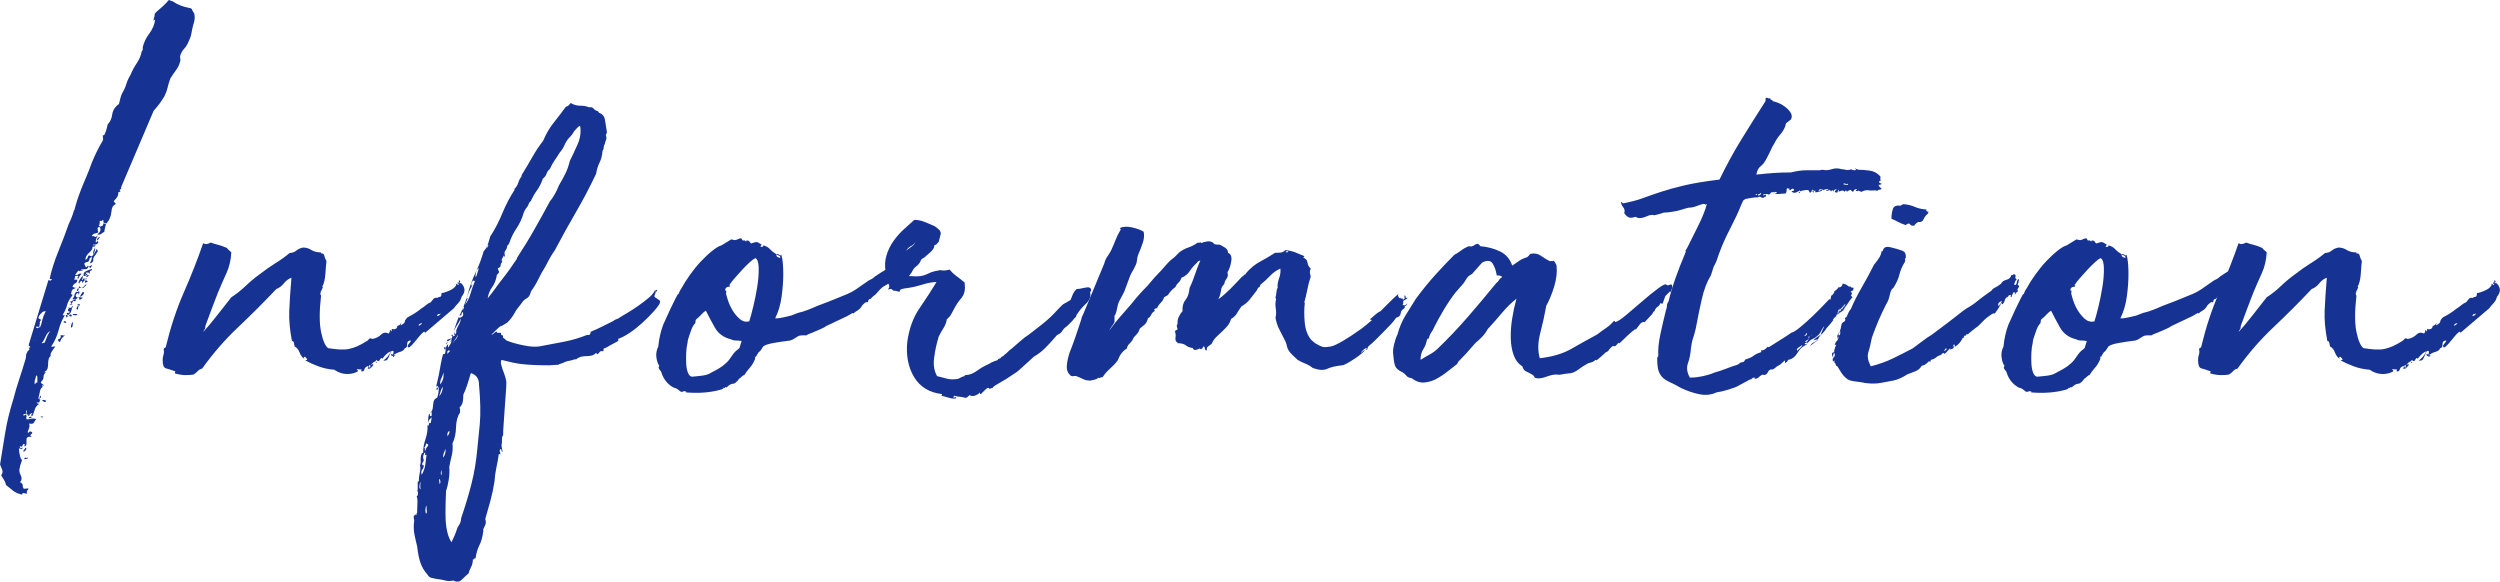
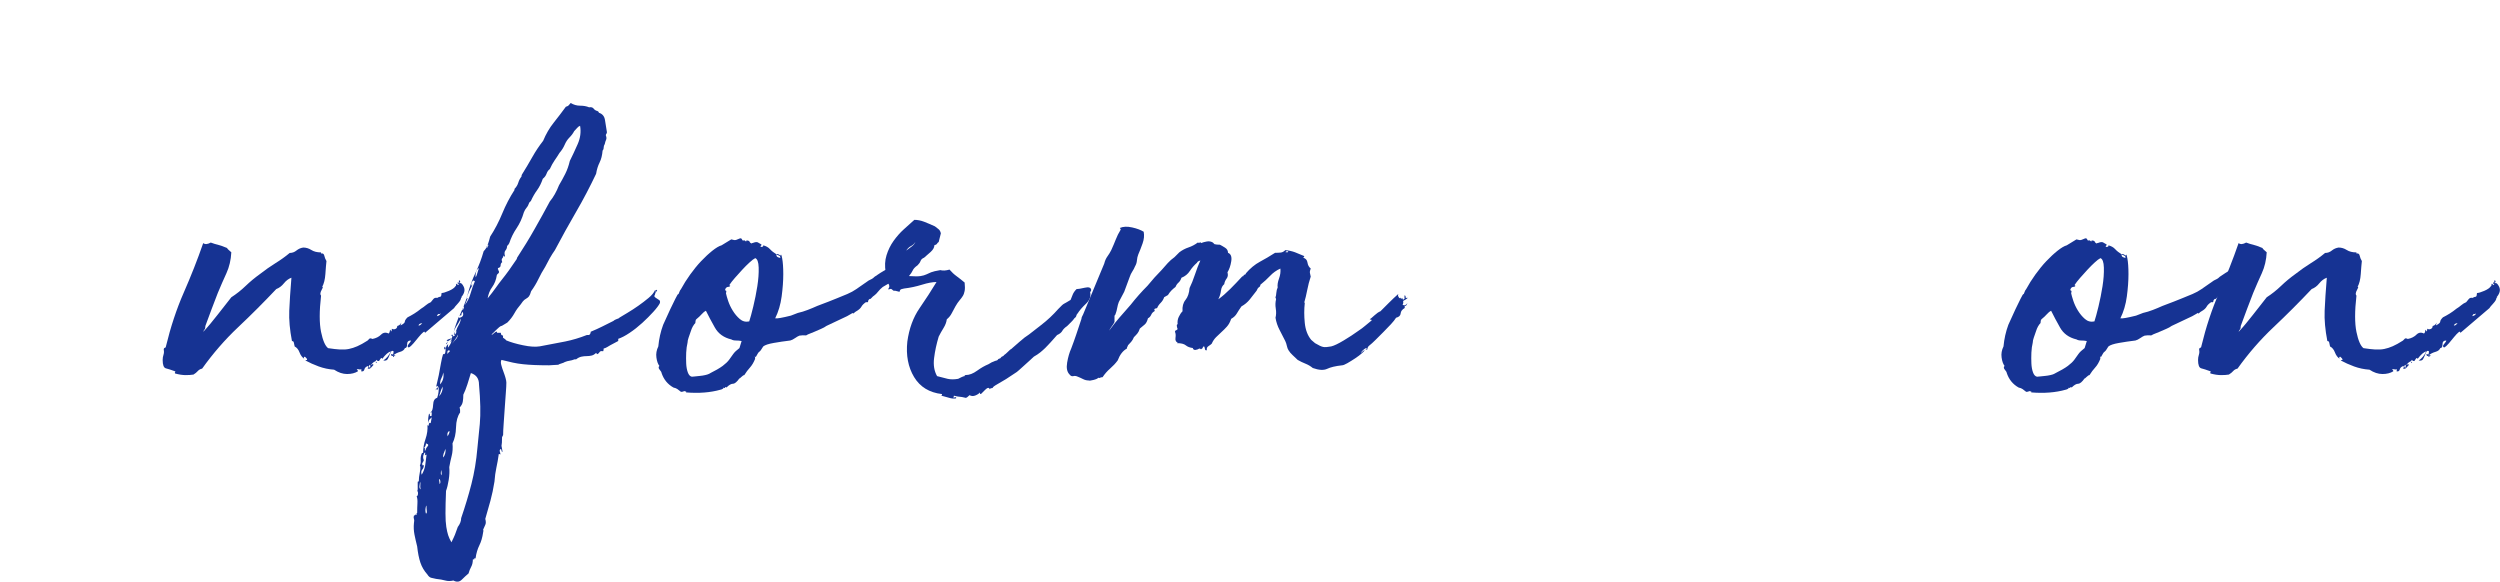
<svg xmlns="http://www.w3.org/2000/svg" viewBox="0 0 462.48 107.67">
  <g fill="#163393">
-     <path d="m3.71 86.32c-.2.53-.17 1.05.1 1.55s.23.95-.1 1.35c.33.13.5.33.5.6s.07.47.2.6c.2 0 .37-.02.5-.05s.27-.02.4.05c-.33.33-.44.63-.3.9-.2 0-.33-.02-.4-.05s-.17-.05-.3-.05c-.07 0-.13.03-.2.1s-.03.13.1.2c-.74-.13-1.34-.39-1.8-.75-.47-.37-.9-.72-1.3-1.05-.07-.33-.18-.64-.35-.9-.17-.27-.35-.57-.55-.9.27-.33.33-.67.2-1s-.27-.67-.4-1c.33-2 .65-3.96.95-5.86s.82-4.02 1.55-6.36c.27-1.07.6-2.2 1-3.4s.8-2.47 1.2-3.81c.07-.2.1-.42.1-.65s.1-.52.3-.85c.13-.13.23-.23.3-.3s.03-.2-.1-.4h.3c0-.13-.05-.22-.15-.25s-.15-.12-.15-.25l3.6-11.82c0-.13.08-.17.25-.1s.28.03.35-.1c.13-.13.12-.18-.05-.15s-.25-.02-.25-.15c.33-1.54.87-3.2 1.6-5.01.73-1.8 1.37-3.47 1.9-5.01.2-.4.38-.82.55-1.25s.32-.88.45-1.35l.2-.2h-.1c.4-1.53.97-3.15 1.7-4.86.73-1.7 1.23-2.95 1.5-3.76.6-1.47 1.27-2.8 2-4.01.07-.13.08-.28.05-.45s-.05-.32-.05-.45c0-.07.03-.1.1-.1.13 0 .2-.03.2-.1.27-.53.47-1.17.6-1.9.47-.47.75-1.08.85-1.85s.52-1.42 1.25-1.95c.13-.53.23-.93.3-1.2s.17-.53.3-.8c.33-.53.58-1.08.75-1.65s.42-1.12.75-1.65c.33-.8.73-1.55 1.2-2.25s.77-1.42.9-2.15c.13-.13.2-.27.2-.4v-.4c.2-.87.6-1.7 1.2-2.5s.97-1.67 1.1-2.6l-.3.2c0-.2.03-.38.1-.55s.1-.38.1-.65c0-.07.1-.2.3-.4.47-.4.88-.77 1.25-1.1s.72-.7 1.05-1.1c.13 0 .25.03.35.1s.22.1.35.1c.47.33.97.6 1.5.8s1.13.37 1.8.5h.1l.2.2c.07.13.12.25.15.35s.12.22.25.35c.2.67.13 1.44-.2 2.3-.13.53-.23 1.02-.3 1.45-.07.44-.23.92-.5 1.45-.2.54-.48 1-.85 1.4s-.62.87-.75 1.4c0 .2.02.39.05.55.03.17.02.32-.05.45-.13.54-.38 1.05-.75 1.55s-.72 1.02-1.05 1.55c-.2.54-.37 1.09-.5 1.65-.13.57-.33 1.12-.6 1.65-.33.54-.64.99-.9 1.35-.27.37-.64.82-1.1 1.35l-6.01 14.12c.07.2.02.33-.15.4s-.15.17.05.3c-.07.13-.2.2-.4.2 0 .4-.08.72-.25.95s-.35.45-.55.65c-.07.13-.02.25.15.35s.18.22.05.35c-.4.13-.64.6-.7 1.4-.07.8-.37 1.5-.9 2.1-.2 0-.37-.05-.5-.15s-.13-.22 0-.35c-.13-.13-.23-.15-.3-.05s-.2.12-.4.05c-.07.07-.08.15-.05.25s-.02.18-.15.25h.3c-.13.13-.23.22-.3.25s0 .15.2.35c.13-.07.27-.12.4-.15s.2-.18.2-.45c.13 0 .22.02.25.05s.12.05.25.05c-.07.33-.13.62-.2.85s-.1.45-.1.65c-.13 0-.32.1-.55.3s-.49.23-.75.1c.53-.33.7-.77.5-1.3-.2-.07-.32-.05-.35.05s-.12.12-.25.05c.2.13.27.23.2.3s-.03.23.1.5c-.13.13-.33.22-.6.25s-.47.18-.6.45c0 .07.07.08.2.05s.27.02.4.15c.13 0 .3-.1.5-.3-.07.13-.15.3-.25.5s-.15.47-.15.8c.2 0 .27-.1.2-.3.33.2.37.38.1.55s-.54.22-.8.15c0 .13.07.18.2.15s.23-.02.3.05c-.07.13-.27.2-.6.2.07.33-.13.7-.6 1.1s-.7.84-.7 1.3c0 .07.08.02.25-.15s.25-.35.25-.55c.13-.07.23-.08.3-.05s.2.08.4.15c.13-.13.3-.35.5-.65s.33-.55.4-.75l.2.4-.5.8c-.27.27-.38.55-.35.85s-.18.52-.65.65c.27-.47.4-.87.4-1.2-.27.07-.42.2-.45.4s-.12.37-.25.5c-.27 0-.5.1-.7.3 0 .13.03.23.1.3s.1.17.1.3c.27.13.38.12.35-.05s.05-.18.25-.05c-.07.33-.25.52-.55.55s-.55.05-.75.05c-.2.13-.2.18 0 .15s.23.02.1.15c-.27-.07-.42-.07-.45 0s-.12.03-.25-.1l-.6.8c.27.07.47.03.6-.1s.33-.17.6-.1c-.33.33-.54.64-.6.9-.27-.07-.32-.13-.15-.2s.18-.17.05-.3c-.13-.07-.22-.07-.25 0s-.12.07-.25 0c-.07.13-.07.25 0 .35s0 .15-.2.15c0 .13.07.2.2.2h.4c0 .33-.12.55-.35.65s-.42.32-.55.65c.13.07.23.12.3.15s.2.05.4.05c-.13.07-.32.15-.55.25s-.35.35-.35.75c-.13.13-.13.2 0 .2s.2.07.2.2c-.54.67-.87 1.27-1 1.8-.13.54-.4 1.14-.8 1.8 0 .07.13.1.4.1-.47.67-.85 1.57-1.15 2.7-.3 1.14-.75 2.14-1.35 3 0 .13.08.17.25.1s.32-.07.45 0c-.13.13-.33.42-.6.85-.27.44-.33.72-.2.85-.2.13-.33.33-.4.6s-.1.55-.1.85-.03.59-.1.85c-.07.27-.23.47-.5.6-.13.13-.18.18-.15.15s.15-.05.35-.05c-.33.33-.48.64-.45.9.03.27-.12.57-.45.9-.07.13-.02.25.15.35s.32.22.45.35c-.27-.07-.42-.05-.45.05s.05.15.25.15c-.33.13-.53.4-.6.8s-.17.83-.3 1.3c0 .13.03.17.1.1s.13-.1.2-.1c-.2.2-.17.3.1.3-.13.13-.2.27-.2.4s-.17.17-.5.1c0 .13.05.2.15.2s.18.03.25.1c-.4.27-.67.63-.8 1.1s-.27.83-.4 1.1c-.33-.07-.4-.15-.2-.25s.23-.18.1-.25c-.27.07-.42.18-.45.35s-.15.22-.35.15c0-.07.07-.1.2-.1 0-.13-.05-.18-.15-.15s-.18.02-.25-.05c.07-.07.1-.3.1-.7-.13 0-.18.07-.15.2s.05.27.05.4c-.13 0-.27.02-.4.05s-.2.12-.2.25c.2.07.33 0 .4-.2.2.2.27.35.2.45s-.07.25 0 .45c.13.07.38.05.75-.05s.72-.08 1.05.05c-.13.13-.27.33-.4.6s-.44.33-.9.2c.07.33.07.6 0 .8s-.17.47-.3.8c.13.13.23.13.3 0s.17-.17.3-.1c.33.13.37.28.1.45s-.23.35.1.55c-.4-.07-.67-.05-.8.05s-.2.25-.2.45v.65c0 .23-.07.42-.2.55-.2.07-.25.02-.15-.15s.02-.25-.25-.25c-.07.13-.13.27-.2.4s-.2.13-.4 0c-.07.13-.07.2 0 .2s.07.03 0 .1c.13.13.23.15.3.05s.13-.12.2-.05c-.07.2-.15.28-.25.25s-.25-.08-.45-.15c0 .4.07.87.2 1.4s.27.77.4.7l-.4 1.2zm0-5.01c.07-.07.1-.2.1-.4.07-.13.1-.27.1-.4-.13.13-.2.23-.2.3l-.3.4c0 .07-.07.17-.2.3-.07 0-.13.03-.2.1l-.1.2h.7l.2.2c0-.07-.03-.13-.1-.2zm.1.7c0-.07-.03-.13-.1-.2v-.5c.07-.07.1-.2.1-.4.07-.13.1-.27.1-.4-.13.13-.2.23-.2.3l-.3.4c0 .07-.07.17-.2.3-.07 0-.13.03-.2.1l-.1.2h.7zm.3-7.11c-.13 0-.2-.02-.2-.05s-.03-.05-.1-.05h.1c.13-.07.2-.2.2-.4-.07 0-.1-.03-.1-.1-.2 0-.3.13-.3.4h-.1l-.2.2c.07.13.2.2.4.2s.3-.07.3-.2zm0 0c-.13 0-.2-.02-.2-.05s-.03-.05-.1-.05h.1c.13-.07.2-.2.2-.4-.07 0-.1-.03-.1-.1-.2 0-.3.13-.3.4h-.1l-.2.2c.07.13.2.2.4.2s.3-.07.3-.2zm-.6-1.1h.2c.07 0 .13-.03.2-.1.13-.07.2-.15.2-.25s.07-.22.2-.35h-.2zm0 0h.2c.07 0 .13-.03.2-.1.13-.07.2-.15.2-.25s.07-.22.2-.35h-.2zm.5 4.91c-.07.13-.15.22-.25.25s-.15.12-.15.25c.13.13.23.13.3 0s.13-.13.2 0l-.1.1v.2l-.3.3h-.1v.2c0 .07-.02.1-.05.1s-.05.03-.05.1.13.1.4.1v-.1l-.2-.2c.33.07.48-.05.45-.35s-.02-.59.05-.85c-.07 0-.1-.02-.1-.05s-.03-.05-.1-.05zm0 0c-.07.13-.15.22-.25.25s-.15.12-.15.25c.13.13.23.13.3 0s.13-.13.2 0l-.1.1v.2l-.3.3h-.1v.2c0 .07-.02.1-.05.1s-.05.03-.05.1.13.1.4.1v-.1l-.2-.2c.33.07.48-.05.45-.35s-.02-.59.05-.85c-.07 0-.1-.02-.1-.05s-.03-.05-.1-.05zm0-7.71c-.13.33-.18.55-.15.65s.05.22.05.35l.1-.1c.07-.07.1-.13.1-.2s.03-.17.1-.3v-.1c0-.07-.07-.17-.2-.3zm0 0c-.13.33-.18.55-.15.65s.05.22.05.35l.1-.1c.07-.07.1-.13.1-.2s.03-.17.1-.3v-.1c0-.07-.07-.17-.2-.3zm.5 6.51c-.07-.07-.1-.13-.1-.2s.02-.1.05-.1.05-.03.05-.1c-.07 0-.12-.02-.15-.05s-.08-.05-.15-.05c.07 0 .1.07.1.2 0 .07-.02.1-.05.1s-.05.03-.05.1l-.1.1v.1h.5zm0 0c-.07-.07-.1-.13-.1-.2s.02-.1.05-.1.05-.03.05-.1c-.07 0-.12-.02-.15-.05s-.08-.05-.15-.05c.07 0 .1.07.1.2 0 .07-.02.1-.05.1s-.05.03-.05.1l-.1.1v.1h.5zm-.25 3.4c-.03.13-.05.27-.05.4-.07.13-.1.3-.1.5.07 0 .18-.15.35-.45s.22-.55.15-.75v-.1h-.3c0 .13-.02.27-.05.4zm-.15.9c.07 0 .18-.15.35-.45s.22-.55.15-.75v-.1h-.3c0 .13-.02.27-.05.4s-.05.27-.05.4c-.07.13-.1.3-.1.5zm.7-7.31v-.3c0-.13-.07-.13-.2 0h-.1l-.1.1h-.1c-.13.13-.13.23 0 .3h.5l.1-.1zm0 .1.1-.1h-.1v-.3c0-.13-.07-.13-.2 0h-.1l-.1.1h-.1c-.13.13-.13.23 0 .3zm-.1-1c0-.07.07-.23.2-.5l.1-.2c-.07 0-.13.03-.2.1l-.1.1c-.2 0-.3.07-.3.2l-.1.1.1.1c.07 0 .12.02.15.05s.08.05.15.05zm0 0c0-.07.07-.23.2-.5l.1-.2c-.07 0-.13.03-.2.1l-.1.1c-.2 0-.3.07-.3.2l-.1.1.1.1c.07 0 .12.02.15.05s.08.05.15.05zm0 9.21c.2.07.22.22.05.45s-.32.32-.45.25c0-.13.05-.23.15-.3s.18-.2.25-.4zm.4 1.8c.13.13.02.23-.35.3s-.38-.03-.05-.3c.07.07.15.1.25.1s.15-.03.15-.1zm-.2-5.21c0-.07.02-.1.05-.1s.05-.03.05-.1h-.3c-.13 0-.2.07-.2.2.07 0 .1.03.1.1v.1l.2.1c.07-.07.1-.13.1-.2zm0 0c0-.07.02-.1.05-.1s.05-.03.05-.1h-.3c-.13 0-.2.07-.2.2.07 0 .1.03.1.1v.1l.2.1c.07-.07.1-.13.1-.2zm.3-7.01h-.3c-.13.13-.2.23-.2.3l.1.1c.07 0 .12-.02.15-.05s.08-.05.15-.05c0-.07.02-.1.05-.1s.05-.03.05-.1zm-.3 0c-.13.13-.2.23-.2.3l.1.1c.07 0 .12-.02.15-.05s.08-.05.15-.05c0-.07.02-.1.05-.1s.05-.03.05-.1v-.1zm.1-4.01c.2 0 .3-.1.3-.3.07-.07.1-.17.1-.3l-.1-.1c-.07.07-.1.17-.1.3h-.1c-.13.13-.2.23-.2.3v.1zm0 0c.2 0 .3-.1.3-.3.07-.07.1-.17.1-.3l-.1-.1c-.07.07-.1.17-.1.3h-.1c-.13.13-.2.23-.2.3v.1zm.4 3.71c-.07-.13-.03-.33.1-.6v-.2c0-.13-.07-.2-.2-.2l-.2.2c-.07.33 0 .57.2.7zm0 0c-.07-.13-.03-.33.1-.6v-.2c0-.13-.07-.2-.2-.2l-.2.2c-.07.33 0 .57.2.7zm-.1 3.1.2-.1.1-.1-.1-.1h-.2l-.1.2v.1l.1.1zm0 0 .2-.1.1-.1-.1-.1h-.2l-.1.2v.1l.1.1zm.4 1.9c.2 0 .23.05.1.15s-.3.15-.5.15c0-.2.13-.3.4-.3zm1.1-15.42-.1.1-.2.4v.7l.1.1c-.13 0-.2.02-.2.05s-.03.05-.1.05h-.2l-.1-.1c-.13.13-.17.2-.1.2v.1h.3v.1h-.4l-.4.2.1.1c.2 0 .33-.03.4-.1.13 0 .33-.07.6-.2h.1l.2-.1h.1v-.1c.07-.13.08-.25.05-.35s-.02-.22.05-.35c0-.07.02-.1.05-.1s.05-.03.05-.1c-.07 0-.12.02-.15.05s-.08.05-.15.05-.1-.03-.1-.1h-.1v-.1h.1c.07-.07.1-.2.1-.4l.1-.1zm0 0-.1.1-.2.4v.7l.1.1c-.07 0-.12.02-.15.05s-.08.05-.15.05h-.2l-.1-.1c-.13.13-.17.2-.1.2v.1h.3v.1h-.4l-.4.2.1.1c.2 0 .33-.03.4-.1.13 0 .33-.07.6-.2h.1l.2-.1h.1v-.1c.07-.13.08-.25.05-.35s-.02-.22.05-.35c0-.07.02-.1.05-.1s.05-.03.05-.1c-.07 0-.12.02-.15.05s-.08.05-.15.05-.1-.03-.1-.1h-.1v-.1h.1c.07-.07.1-.2.1-.4l.1-.1zm-.3 9.31c.07 0 .1-.03.1-.1l.1-.1h.2v-1.1l-.2-.3v.1c0 .07-.03.13-.1.2v.2c-.07.07-.1.17-.1.3 0 .07-.02.12-.05.15s-.05.08-.05.15v.6zm.7-10.51c-.13 0-.27-.02-.4-.05s-.17.02-.1.15c0 .07.03.1.1.1.13.07.23.05.3-.05s.17-.12.3-.05c0-.07.07-.23.2-.5l.2-.8.2-.7.4-.9.1-.1c-.33 0-.57.07-.7.2l-.3.3c-.07 0-.1.03-.1.1l-.2.3c0 .07-.02.12-.05.15s-.05.08-.05.15v.1l.5.3v.1c-.13 0-.2.07-.2.2-.07.07-.08.15-.05.25s.02.22-.05.35v.2c0 .07-.03.13-.1.2zm-.1 6.81c.13-.13.13-.27 0-.4l-.1-.1c-.13.13-.17.23-.1.3v.3c.07.07.13.1.2.1zm0 0c.13-.13.13-.27 0-.4l-.1-.1c-.13.13-.17.23-.1.3v.3c.07.07.13.1.2.1zm.9-3.71c-.07.07-.1.13-.1.2-.13.27-.2.47-.2.6-.07 0-.1.03-.1.1v.1c0 .07-.03.13-.1.2v.2c0 .07-.03.13-.1.2v.2l-.3 1v.1c0-.07.02-.1.05-.1s.05-.03.05-.1l.5-.9v-.1c0-.07.03-.13.1-.2v-.1l.2-.5v-.1c0-.07.02-.13.05-.2s.05-.13.05-.2v-.5zm0 0c-.07.07-.1.13-.1.2-.13.27-.2.47-.2.6-.07 0-.1.03-.1.1v.1c0 .07-.03.13-.1.2v.2c0 .07-.03.13-.1.2v.2l-.3 1v.1c0-.07.02-.1.05-.1s.05-.03.05-.1l.5-.9v-.1c0-.07.03-.13.1-.2v-.1l.2-.5v-.1c0-.07.02-.13.05-.2s.05-.13.05-.2v-.5zm-.5-1.8-.1.1c-.07.07-.1.17-.1.3-.13.2-.1.4.1.6l-.1-.2.1-.1c0-.07.02-.12.05-.15s.05-.08.05-.15l.1-.1c.13-.13.17-.27.1-.4v-.1zm0 0-.1.1c-.07.07-.1.17-.1.3-.13.2-.1.4.1.6l-.1-.2.1-.1c0-.07.02-.12.05-.15s.05-.08.05-.15l.1-.1c.13-.13.17-.27.1-.4v-.1zm-.2 11.82c0-.13.03-.22.1-.25s.13-.12.2-.25c0 .13-.02.27-.05.4s-.12.17-.25.1zm.6 3.4c-.07.07-.1.2-.1.4-.07 0-.1-.1-.1-.3h-.2c0-.07.13-.1.4-.1zm-.1-20.43c-.07 0-.1.03-.1.1v.3c0 .13.03.2.1.2h.1v-.1l.1-.1h-.1v-.3zm0 0c-.07 0-.1.03-.1.1v.3c0 .13.03.2.1.2h.1v-.1l.1-.1h-.1v-.3zm1.5 4.71c-.07 0-.13.03-.2.1l-.1.1c-.13 0-.2.07-.2.2l-.2.2c-.13.27-.27.55-.4.85s-.3.55-.5.75c.07.07.23.03.5-.1h.1v-.1l.4-1c.07-.07.1-.17.1-.3.13-.13.2-.23.2-.3l.2-.3zm-1.6 6.21.2-1.1.1-.2c.07-.13.12-.27.15-.4s.12-.3.25-.5l.1-.1.1-.1v.1c0 .07-.02.08-.05.05s-.05-.02-.05.05v.3c0 .07-.02.1-.05.1s-.05.03-.05.1v.3l-.2.6c-.13.4-.3.67-.5.8zm0 0 .2-1.1.1-.2c.07-.13.12-.27.15-.4s.12-.3.25-.5l.1-.1.1-.1v.1c0 .07-.02.08-.05.05s-.05-.02-.05.05v.3c0 .07-.02.1-.05.1s-.05.03-.05.1v.3l-.2.6c-.13.4-.3.67-.5.8zm.6 6.91c-.33-.13-.5-.23-.5-.3.13-.13.32-.15.55-.05s.22.22-.05.35zm-.1-18.23-.1.1v.1l.1.1c.07 0 .2-.1.4-.3v-.1c0-.07.02-.1.05-.1s.05-.03.05-.1c0-.13-.03-.23-.1-.3l-.2.2h-.2zm.2-.4h-.2v.4l-.1.1v.1l.1.1c.07 0 .2-.1.4-.3v-.1c0-.07.02-.1.05-.1s.05-.03.05-.1c0-.13-.03-.23-.1-.3zm.4 8.91c-.07 0-.13-.03-.2-.1h-.1c-.07 0-.1.03-.1.1v.3h.3v-.1h.1zm0 0c-.07 0-.13-.03-.2-.1h-.1c-.07 0-.1.03-.1.1v.3h.3v-.1h.1zm0-9.71c0 .07-.07.17-.2.3v.2h.1l.1-.1c.07-.07.1-.13.1-.2v-.1zm0 0c0 .07-.07.17-.2.3v.2h.1l.1-.1c.07-.07.1-.13.1-.2v-.1zm.4 5.21c-.07 0-.1.02-.1.05s-.03.05-.1.05v.1l-.2.5v.2c.07.07.2.1.4.1l.1-.1h-.1v-.1c0-.07.03-.13.1-.2v-.1l.1-.2v-.2l-.1-.1v-.1zm0 0c-.07 0-.1.02-.1.05s-.03.05-.1.05v.1l-.2.5v.2c.07.07.2.1.4.1l.1-.1h-.1v-.1c0-.07.03-.13.1-.2v-.1l.1-.2v-.2l-.1-.1v-.1zm.4-7.31-.1.1h-.1c0 .07-.02.1-.05.1s-.05.03-.05.1.03.1.1.1l.1-.1.1-.1.1-.2v-.2h-.1zm0 0-.1.1h-.1c0 .07-.02.1-.05.1s-.05.03-.05.1.03.1.1.1l.1-.1.1-.1.1-.2v-.2h-.1zm.2 8.41c.07-.13.15-.28.25-.45s.08-.32-.05-.45l-.1-.1-.2.6v.4l.1.1zm0 0c.07-.13.15-.28.25-.45s.08-.32-.05-.45l-.1-.1-.2.6v.4l.1.1zm0-10.72c0-.07.03-.1.1-.1s.13-.03.2-.1c0-.13.03-.23.1-.3.13-.13.13-.3 0-.5v-.1h-.1v.1c-.07.13-.1.27-.1.4 0 .07-.02.12-.05.15s-.05.08-.05.15c-.07.07-.1.13-.1.2zm0 0c0-.07.03-.1.1-.1s.13-.03.2-.1c0-.13.03-.23.1-.3.13-.13.13-.3 0-.5v-.1h-.1v.1c-.07.13-.1.27-.1.4 0 .07-.02.12-.05.15s-.05.08-.05.15c-.07.07-.1.13-.1.2zm.1 11.92c.13.13.2.13.2 0l.1-.2-.1-.2-.1-.1c0-.07-.03-.1-.1-.1zm.2 0 .1-.2-.1-.2-.1-.1c0-.07-.03-.1-.1-.1v.6c.13.13.2.13.2 0zm1.1-.4c-.13-.07-.08-.08.15-.05s.45.05.65.05c-.47.27-.77.67-.9 1.2-.27-.07-.4-.23-.4-.5.2 0 .35-.08.45-.25s.12-.32.05-.45zm1-2.3c-.07-.07-.2-.1-.4-.1-.07-.2 0-.28.2-.25s.27.15.2.35zm0-1.5c.13 0 .27.07.4.2-.2.2-.33.27-.4.2.07-.13.07-.2 0-.2s-.07-.07 0-.2zm1.3-1.6c-.13.13-.23.39-.3.75-.07.37-.27.65-.6.85-.27-.13-.33-.27-.2-.4.13 0 .18.02.15.05s.08-.02.35-.15c0-.13-.1-.2-.3-.2-.07-.2-.05-.33.05-.4s.08-.17-.05-.3c.4.13.62.12.65-.05s.12-.22.25-.15zm-.7-.9c.13.07.28.05.45-.05s.35-.22.55-.35c.07-.13.03-.15-.1-.05s-.23.08-.3-.05c.2-.2.32-.42.35-.65s.15-.45.35-.65c.13.07.23.07.3 0s.17-.07.3 0c0 .13-.02.22-.05.25s-.08.12-.15.25c-.13 0-.15-.05-.05-.15s.08-.15-.05-.15c-.27.13-.4.3-.4.5s.13.33.4.4c-.13.13-.25.22-.35.25s-.12.15-.05.35c-.07.07-.23.07-.5 0 0 .13-.07.25-.2.35s-.1.18.1.25c0 .07-.23.1-.7.1.33-.07.48-.17.45-.3s-.15-.23-.35-.3zm.1 2.4c.27 0 .38.08.35.25s-.18.18-.45.05c0-.13.02-.2.05-.2s.05-.03.05-.1zm.5 1.4c.07-.07.08.1.05.5s-.15.57-.35.5c0-.33.1-.67.3-1zm.9-1.4c-.07.13-.2.18-.4.15s-.37-.05-.5-.05c.07-.13.2-.2.4-.2s.37.03.5.1zm.3-1.5c-.13.07-.18.2-.15.4s-.08.23-.35.1c.07-.13.12-.27.15-.4s.15-.17.35-.1zm-.2-3.4c.13 0 .17.12.1.35s-.17.28-.3.15c0-.13.03-.22.1-.25s.1-.12.1-.25zm0 3c.27 0 .4.03.4.1 0 .13-.1.18-.3.15s-.23-.12-.1-.25zm.2-1.3c.13 0 .25.02.35.05s.22.05.35.05c-.27.27-.5.4-.7.4.13-.13.13-.23 0-.3s-.13-.13 0-.2zm.8-1.7c-.33-.07-.52-.07-.55 0s-.15.03-.35-.1c.13-.2.23-.23.3-.1s.23.17.5.1c.13-.07.25-.18.35-.35s.22-.22.35-.15zm.6-2.4c-.2 0-.23-.07-.1-.2-.2.07-.25.12-.15.15s.12.12.05.25c-.33-.07-.5-.02-.5.15s-.07.39-.2.65c.13-.07.22-.13.25-.2s.08-.13.15-.2c.13.13.23.17.3.1s.17-.07.3 0c0 .07-.17.1-.5.1 0 .13.03.2.1.2-.2.07-.33.23-.4.5-.07-.07-.1-.15-.1-.25s-.07-.15-.2-.15l-.2.2c-.13.13-.13.2 0 .2-.33.13-.37-.05-.1-.55s.53-.78.8-.85c-.13-.33 0-.6.4-.8s.77-.33 1.1-.4c.07.13 0 .23-.2.3s-.27.27-.2.6c-.13-.13-.22-.22-.25-.25s-.22-.02-.55.05c.07.13.17.2.3.2s.1.07-.1.2zm-1.4-1.5.2.2c.07 0 .13-.03.2-.1l.1-.2v-.2c0-.07.02-.1.05-.1s.05-.03.05-.1l.1-.1h-.3l-.1-.1c0 .27-.03.4-.1.4l-.2.2zm.3-.7c0 .27-.03.4-.1.4l-.2.2v.1l.2.2c.07 0 .13-.03.2-.1l.1-.2v-.2c0-.07.02-.1.05-.1s.05-.03.05-.1l.1-.1h-.3zm.4 5.31c.27.07.3.23.1.5s-.4.4-.6.4c.13-.33.2-.48.2-.45s.1-.12.3-.45zm1.4-8.71-.2-.1-.1.1-.2.2v.2c-.07.07-.1.13-.1.2-.07.07-.1.13-.1.2v.1l-.3.7h.1c.07.07.1.13.1.2l.4-.4c.13-.13.27-.33.4-.6v-.1h.1v-.1l.1-.2c0-.13.03-.27.1-.4zm0 0c-.07 0-.13-.03-.2-.1l-.1.1-.2.2v.2c-.07.07-.1.13-.1.2-.07.07-.1.13-.1.2v.1l-.3.7h.1c.07.07.1.13.1.2l.4-.4c.13-.13.27-.33.4-.6v-.1h.1v-.1l.1-.2c0-.13.03-.27.1-.4zm-.9 7.11c0-.07-.02-.13-.05-.2s-.05-.17-.05-.3c.07.07.12.07.15 0s.12-.03.25.1.13.2 0 .2-.23.07-.3.2zm.6-1.5c0 .27-.17.37-.5.3 0-.2.17-.3.5-.3zm.4-6.71c-.07 0-.1.02-.1.05s-.03.05-.1.05v.2c0 .07-.02.1-.05.1s-.05.03-.05.1v.3h.2l.1-.1c0-.07-.02-.13-.05-.2s-.02-.17.05-.3l.1-.2zm0 0c-.07 0-.1.02-.1.05s-.03.05-.1.05v.2c0 .07-.02.1-.05.1s-.05.03-.05.1v.3h.2l.1-.1c0-.07-.02-.13-.05-.2s-.02-.17.05-.3l.1-.2zm-.3 5.21c0-.13.07-.2.2-.2s.23-.07.3-.2c0 .13-.05.28-.15.45s-.22.15-.35-.05zm.9-5.41c0 .07-.03.1-.1.1h-.2c-.07 0-.1.03-.1.1v.2h.3c.13-.13.2-.23.2-.3zm0 0c0 .07-.03.1-.1.1h-.2c-.07 0-.1.03-.1.1v.2h.3c.13-.13.2-.23.2-.3zm.2 1.8c0 .54-.13.97-.4 1.3 0-.33.03-.57.1-.7s.17-.33.3-.6zm.9-1.9c-.13.13-.23.27-.3.4s-.17.2-.3.2c.07-.4.27-.6.6-.6zm.7-3.2.1-.1h-.1c-.07 0-.08-.03-.05-.1s.02-.1-.05-.1l-.1-.1h-.1l-.3.2v.2zm0-.1c-.07 0-.08-.03-.05-.1s.02-.1-.05-.1l-.1-.1h-.1l-.3.2v.2h.6l.1-.1zm0-.8-.1.1zm.5.6-.2.2c-.07.07-.1.13-.1.2v.1h.2l.2-.2v-.1l.1-.2zm0 0-.2.2c-.07.07-.1.13-.1.2v.1h.2l.2-.2v-.1l.1-.2z" />
    <path d="m78.61 61.59c0-.27-.12-.3-.35-.1s-.5.48-.8.85-.62.75-.95 1.15-.64.67-.9.8c-.27-.13-.27-.35 0-.65s.4-.52.4-.65c-.47 0-.7.23-.7.7s-.13.7-.4.7c-.13.33-.43.57-.9.7s-.87.33-1.2.6h.15s.22.07.15.2c-.13-.13-.2-.13-.2 0s-.07.17-.2.1v-.2c-.13.13-.25.1-.35-.1s.02-.23.35-.1c.07-.2.1-.4.1-.6-.2-.13-.35-.12-.45.05s-.2.39-.3.65c-.1.27-.22.52-.35.75s-.4.32-.8.25c.6-.4 1.07-.97 1.4-1.7-.47.13-1 .6-1.6 1.4-.07-.2-.17-.22-.3-.05s-.23.32-.3.45c-.27 0-.4-.07-.4-.2h-.1c-.07.07-.1.13-.1.2-.27.13-.44.23-.5.3-.07.07-.2.2-.4.4.13 0 .22-.03.25-.1s.12-.03.25.1c-.13.13-.28.3-.45.5s-.35.27-.55.2c-.13 0-.15-.03-.05-.1s.12-.2.05-.4c-.4.13-.64.35-.7.65-.07.3-.27.42-.6.35.07-.2.07-.33 0-.4-.13.07-.23.08-.3.05s-.23-.05-.5-.05c0 .07.03.12.1.15s.1.12.1.25c-.54.33-1.2.5-2 .5s-1.6-.27-2.4-.8c-1-.07-1.95-.27-2.85-.6s-1.72-.7-2.45-1.1c0-.07.1-.1.3-.1 0-.13-.03-.23-.1-.3s-.17-.17-.3-.3c-.13 0-.2.05-.2.15s.03.18.1.25c-.4-.27-.7-.67-.9-1.2s-.5-.9-.9-1.1c-.07-.27-.12-.5-.15-.7s-.15-.3-.35-.3c-.4-2.07-.57-3.94-.5-5.61s.2-3.71.4-6.11c-.54.2-1 .55-1.4 1.05s-.87.85-1.4 1.05c-2.27 2.4-4.62 4.76-7.06 7.06s-4.66 4.86-6.66 7.66c-.33.07-.6.22-.8.45s-.47.45-.8.65c-.4.07-.89.1-1.45.1s-1.22-.1-1.95-.3c-.07-.07-.07-.15 0-.25s.07-.15 0-.15c-.73-.27-1.3-.45-1.7-.55s-.6-.62-.6-1.55c0-.33.05-.65.15-.95s.12-.62.05-.95c0-.2.07-.32.2-.35s.2-.12.2-.25c.87-3.6 1.97-6.93 3.3-9.96 1.33-3.04 2.54-6.09 3.6-9.16.33.27.8.23 1.4-.1.53.2.97.33 1.3.4s.9.27 1.7.6c.07.13.18.27.35.4s.32.27.45.4c-.07 1.4-.37 2.69-.9 3.86-.54 1.17-1.07 2.39-1.6 3.66-.33.87-.72 1.87-1.15 3-.44 1.14-.82 2.17-1.15 3.1 0 .33-.05.55-.15.65s-.18.25-.25.45c.87-.93 1.75-1.99 2.65-3.15.9-1.17 1.75-2.25 2.55-3.25.93-.6 1.82-1.3 2.65-2.1s1.72-1.53 2.65-2.2c.93-.73 1.89-1.4 2.85-2 .97-.6 1.85-1.23 2.65-1.9.47 0 .88-.15 1.25-.45s.78-.48 1.25-.55c.53 0 1.03.15 1.5.45s1.07.45 1.8.45v.2c.33-.07.53.07.6.4s.2.67.4 1c-.07.6-.13 1.4-.2 2.4s-.27 1.8-.6 2.4c.2-.13.17.05-.1.55s-.3.85-.1 1.05c-.33 2.87-.33 5.11 0 6.71s.77 2.6 1.3 3c.87.13 1.6.22 2.2.25s1.15 0 1.65-.1 1.02-.27 1.55-.5 1.17-.58 1.9-1.05c.13-.13.25-.25.35-.35s.28-.08.55.05c.67-.13 1.2-.4 1.6-.8s.87-.47 1.4-.2c.13-.13.2-.25.2-.35s.03-.22.1-.35c.13.07.17.12.1.15s-.03.08.1.15c.07-.07.1-.23.1-.5.2.13.42.15.65.05s.35-.28.35-.55c.27-.07.47-.2.6-.4s.27-.37.4-.5c-.13.13-.22.23-.25.3s-.08.23-.15.5c.53-.27.8-.5.8-.7s.17-.47.5-.8c.4-.2.82-.43 1.25-.7s.85-.57 1.25-.9c.33-.2.63-.42.9-.65s.57-.42.9-.55c.13-.13.28-.32.45-.55s.42-.32.75-.25c.2-.13.37-.2.5-.2s.22-.1.25-.3.05-.33.05-.4c.27 0 .72-.13 1.35-.4s1.05-.57 1.25-.9c.07 0 .1-.13.1-.4.13 0 .2.03.2.1s.07.1.2.1c.13-.13.13-.2 0-.2s-.17-.1-.1-.3c.13.13.2.15.2.05v-.35c.13-.07.2-.03.2.1s.03.17.1.1c0 .07-.03.1-.1.1s-.1.07-.1.2c.27-.13.53.08.8.65s.13 1.19-.4 1.85c-.07 0-.07.02 0 .05s.03.08-.1.15c0 .27-.2.62-.6 1.05s-.64.72-.7.85l-5.41 4.61zm-10.11 5.91c-.13 0-.22.08-.25.25s.05.25.25.25zm1.1-.8v.1h-.1c.07 0 .08-.02.05-.05s-.02-.05.05-.05zm.1.4c-.2.13-.23.07-.1-.2zm3.1-1.4-.1.1c.07 0 .1-.03.1-.1zm4.61-5.51c.13.07.3 0 .5-.2l.2-.2c-.33 0-.57.13-.7.4zm4.01-2.3c0 .2-.07.27-.2.2s-.27.07-.4.4c.53-.13.73-.33.6-.6z" />
    <path d="m121.17 54.48c-.13.2-.15.35-.05.45s.23.2.4.3.32.2.45.3.17.28.1.55c-.2.4-.6.94-1.2 1.6-.6.67-1.29 1.35-2.05 2.05-.77.7-1.55 1.32-2.35 1.85-.8.54-1.5.9-2.1 1.1v.4l-1.5.8c-.13.07-.3.17-.5.3s-.44.23-.7.3c0 .27-.03.43-.1.5-.33-.07-.55-.02-.65.15s-.22.28-.35.35-.2.05-.2-.05-.03-.15-.1-.15c-.27.27-.55.44-.85.5-.3.07-.6.1-.9.1s-.62.03-.95.1-.67.23-1 .5h-.3c-.33.13-.64.22-.9.25-.27.03-.57.12-.9.25-.07.07-.27.15-.6.25s-.54.18-.6.25c-.2 0-.5.02-.9.05s-.67.05-.8.05c-1 0-1.89-.02-2.65-.05-.77-.03-1.49-.08-2.15-.15-.67-.07-1.3-.17-1.9-.3s-1.3-.3-2.1-.5c-.13.2-.15.5-.05.9s.23.82.4 1.25c.17.44.3.84.4 1.2.1.37.15.65.15.85 0 .4-.03 1.03-.1 1.9s-.13 1.8-.2 2.8-.13 1.97-.2 2.9-.1 1.64-.1 2.1l-.2.4c0 .8-.03 1.33-.1 1.6l.2 1.1c-.13 0-.2-.08-.2-.25s-.07-.25-.2-.25c-.13.13-.17.3-.1.5s.1.37.1.5c-.13-.07-.23-.1-.3-.1-.13.93-.28 1.79-.45 2.55-.17.77-.28 1.62-.35 2.55-.2 1.27-.45 2.45-.75 3.56-.3 1.1-.62 2.22-.95 3.35.13.47.13.83 0 1.1s-.27.57-.4.9c.07.13.07.3 0 .5-.13.93-.37 1.74-.7 2.4-.33.67-.57 1.47-.7 2.4-.27 0-.35.03-.25.1s.02.1-.25.1c0 .53-.1.98-.3 1.35s-.37.78-.5 1.25c-.4.33-.82.72-1.25 1.15-.44.43-.95.48-1.55.15-.53.13-1.03.13-1.5 0s-1.03-.23-1.7-.3c-.33-.07-.63-.13-.9-.2s-.5-.27-.7-.6c-.6-.67-1.03-1.4-1.3-2.2s-.47-1.8-.6-3c-.2-.8-.37-1.54-.5-2.2-.13-.67-.17-1.37-.1-2.1.07-.33.07-.6 0-.8s-.07-.4 0-.6c.2-.07.3-.13.3-.2s.07-.03.2.1v-.3c0-.07.03-.1.1-.1 0-.67.02-1.27.05-1.8.03-.54-.02-.97-.15-1.3.13 0 .22-.13.25-.4s-.02-.47-.15-.6c.07 0 .1-.1.1-.3v-1.25c0-.17.07-.22.2-.15 0-.53.07-1.12.2-1.75.13-.64.13-1.05 0-1.25.13-.2.19-.54.15-1-.03-.47.05-.9.25-1.3h.2c0-.87.15-1.74.45-2.6.3-.87.42-1.74.35-2.6.13.27.22.25.25-.05s.15-.39.35-.25l.2-1.1c-.13.13-.27.27-.4.4s-.23.37-.3.7c0-.67.07-1.27.2-1.8.13.13.18.25.15.35s.05.15.25.15c.07 0 .1-.2.1-.6 0-.2-.03-.23-.1-.1s-.1.13-.1 0c.27-.2.42-.67.45-1.4.03-.74.28-1.17.75-1.3.13-.4.22-.75.25-1.05s.05-.65.05-1.05c-.07.13-.12.28-.15.45s-.15.18-.35.05v-.1c.2 0 .3-.08.3-.25s.03-.25.1-.25c-.2 0-.33.07-.4.2l.5-2.2c.13-.73.27-1.47.4-2.2s.27-1.3.4-1.7c.27.13.42-.08.45-.65s.18-.95.45-1.15v.6c.13-.13.28-.35.45-.65s.22-.55.15-.75l-.3.5c.13-.13.22-.25.25-.35s.08-.22.15-.35v-.1c0-.07.02-.12.05-.15s.05-.12.05-.25c.07-.07 0-.1-.2-.1.07-.2.17-.23.3-.1v.1c.13.13.2.17.2.1l.2-.2c0-.07-.03-.08-.1-.05s-.1.02-.1-.05v-.2c0-.13.03-.17.1-.1 0 .2.03.3.1.3.07-.07.13-.17.2-.3s.07-.27 0-.4c.13-.4.3-.77.5-1.1s.33-.73.4-1.2c-.27.53-.54 1-.8 1.4-.27.4-.47.84-.6 1.3.13-.53.28-1.03.45-1.5s.35-.97.55-1.5c0 .13.03.2.1.2.67-.13.87-.5.6-1.1-.13.13-.2.27-.2.4s-.03.23-.1.3c-.07 0-.1-.03-.1-.1l-.2.2c.27-.6.53-1.22.8-1.85s.5-1.32.7-2.05c.4-1.53.9-2.92 1.5-4.16.6-1.23 1.1-2.55 1.5-3.96.33-.33.58-.73.75-1.2s.32-.97.45-1.5c.87-1.33 1.62-2.77 2.25-4.31.63-1.53 1.38-2.97 2.25-4.31v-.2c.33-.33.57-.72.7-1.15s.33-.82.6-1.15c0-.2.03-.33.1-.4.67-1.07 1.3-2.14 1.9-3.2.6-1.07 1.27-2.07 2-3 .53-1.27 1.18-2.39 1.95-3.35.77-.97 1.52-1.95 2.25-2.95.27-.07.45-.17.55-.3s.22-.27.35-.4c.53.33 1.12.5 1.75.5s1.18.1 1.65.3c.4-.07.68.02.85.25s.42.39.75.45c0 .07.03.1.1.1s.1.07.1.2c.67.2 1.05.67 1.15 1.4.1.74.22 1.47.35 2.2 0 .13-.03.23-.1.3s-.1.17-.1.3c.13.33.15.6.05.8s-.18.47-.25.8c-.13.2-.2.42-.2.65s-.07.42-.2.55c-.07.87-.25 1.6-.55 2.2s-.52 1.3-.65 2.1c-1.14 2.4-2.37 4.76-3.71 7.06s-2.64 4.66-3.91 7.06c-.33.47-.65.97-.95 1.5-.3.54-.58 1.07-.85 1.6-.47.74-.89 1.49-1.25 2.25-.37.77-.82 1.52-1.35 2.25-.13.47-.27.79-.4.95-.13.17-.27.28-.4.35s-.28.17-.45.3-.38.4-.65.8c-.47.54-.87 1.1-1.2 1.7s-.77 1.17-1.3 1.7l-1 .6c-.13 0-.3.08-.5.25s-.4.35-.6.55-.38.39-.55.55c-.17.17-.25.22-.25.15 0 .13.05.17.15.1s.2-.15.3-.25.22-.18.35-.25.2 0 .2.2h.7c0 .33.13.5.4.5v.4c.33.2.53.37.6.5.8.33 1.83.64 3.1.9 1.27.27 2.3.33 3.1.2 1.8-.33 3.37-.63 4.71-.9 1.33-.27 2.67-.67 4.01-1.2h.4c.2-.13.3-.33.3-.6.8-.33 1.5-.65 2.1-.95l2.1-1.05c.13-.13.3-.23.5-.3.4-.13.6-.23.6-.3.33-.2.83-.5 1.5-.9s1.33-.83 2-1.3 1.3-.95 1.9-1.45 1-.98 1.2-1.45v.7c0-.13.02-.23.05-.3s.02-.17-.05-.3c.07 0 .12-.03.15-.1s.12-.07.25 0l-.4.7v.1zm-43.36 36.05c-.07-.33-.08-.62-.05-.85s.02-.42-.05-.55c0 .07-.03.28-.1.65s0 .62.2.75zm1.1-6.41c-.13 0-.2.02-.2.05s-.03.05-.1.05c.07-.4.07-.57 0-.5-.13.07-.23.25-.3.55s-.03.58.1.85c-.07.2-.15.37-.25.5s-.08.3.05.5l.2-.1c0 .33-.1.62-.3.85s-.23.55-.1.95c.33-.54.55-1.12.65-1.75.1-.64.18-1.29.25-1.95zm-.1-2.2c0 .4-.13.73-.4 1 .2-.07.27 0 .2.2s-.03.27.1.2c.07-.27.13-.44.2-.5.07-.07.17-.2.3-.4 0-.2-.03-.3-.1-.3-.07.13-.17.07-.3-.2zm.1 12.12c0-.6-.05-.67-.15-.2s-.08.87.05 1.2c.13-.13.19-.28.15-.45-.03-.17-.05-.35-.05-.55zm1.7-22.03c0 .07-.03.13-.1.2 0-.07.03-.13.1-.2zm.6 1.3c.47-.47.7-1.07.7-1.8-.2.33-.33.63-.4.9s-.17.57-.3.9zm0 15.32c0 .13.02.27.05.4s.05.3.05.5c.13-.07.18-.23.15-.5s-.12-.4-.25-.4zm.2-17.52c.54-.6.74-1.34.6-2.2-.07.4-.18.75-.35 1.05s-.25.68-.25 1.15zm.2 16.82c.13-.13.13-.47 0-1 0 .13-.02.27-.05.4s-.02.33.05.6zm.4-3.3c.33-.47.47-1 .4-1.6-.13.33-.25.63-.35.9s-.12.5-.05.7zm.2-20.03c-.07-.2-.07-.32 0-.35s.1-.08.1-.15c.07.07.1.18.1.35s-.07.22-.2.15zm2.5 32.85c.4-.54.6-1.07.6-1.6.73-2.14 1.37-4.24 1.9-6.31s.9-4.27 1.1-6.61c.13-1.14.28-2.64.45-4.51s.12-4.31-.15-7.31c0-1.07-.5-1.77-1.5-2.1-.2.67-.42 1.37-.65 2.1s-.49 1.37-.75 1.9c0 .47-.03.9-.1 1.3s-.27.77-.6 1.1c.07.13.1.28.1.45v.45c-.47.67-.72 1.58-.75 2.75s-.25 2.15-.65 2.95c.07.87.02 1.64-.15 2.3-.17.67-.32 1.37-.45 2.1.07.73.03 1.52-.1 2.35s-.3 1.52-.5 2.05c-.07 1.74-.1 3.12-.1 4.16s.05 1.87.15 2.5.22 1.15.35 1.55.33.83.6 1.3c.33-.67.55-1.14.65-1.4.1-.27.28-.77.55-1.5zm-1.6-34.45c-.13 0-.23.1-.3.3s-.17.33-.3.4c0-.13.08-.27.25-.4s.12-.23-.15-.3c.07-.13.37-.27.9-.4v.1c-.27.13-.4.23-.4.3zm-.3 2.5c.07-.2.17-.33.3-.4s.13-.17 0-.3c-.33 0-.43.23-.3.7zm0 15.22c.07-.13.15-.3.25-.5s.12-.37.05-.5c-.33.2-.43.53-.3 1zm.3-17.32c-.07.13-.1.23-.1.3s-.03.13-.1.2zm.4.5c.13-.33.37-.67.7-1s.5-.67.5-1c-.13.33-.33.67-.6 1s-.47.67-.6 1zm.3-2.3c0 .2-.03.33-.1.4.07-.07.1-.2.1-.4zm.4-.3c0 .13-.07.23-.2.3zm.6-2.7.1-.1zm.9-1.9c0 .13-.03.27-.1.4s-.07.23 0 .3c.07-.13.13-.28.2-.45s.03-.25-.1-.25zm.3-.3c.47-.6.82-1.32 1.05-2.15s.52-1.62.85-2.35c-.13.13-.2.17-.2.1s-.07-.1-.2-.1c-.13.13-.23.3-.3.5s-.03.37.1.5c-.47.8-.8 1.57-1 2.3.07.13.1.13.1 0s.03-.13.1 0zm1.3-3.6c0-.07.03-.13.1-.2l-.1.3zm1.3-3.2c-.27.13-.45.39-.55.75-.1.37-.12.69-.05.95.13-.27.23-.53.3-.8s.17-.57.3-.9zm1.5-3.81c.07 0 .1-.05.1-.15s.07-.22.2-.35c-.13 0-.25.08-.35.25s-.08.25.05.25zm3 1.5c0 .2-.07.37-.2.5s-.13.37 0 .7c-.2.13-.3.33-.3.6s-.17.43-.5.5c0 .4.02.6.05.6s.05-.05.05-.15.02-.17.05-.2.05.15.05.55c-.07.13-.13.22-.2.25s-.13.12-.2.25c-.13.87-.42 1.6-.85 2.2-.44.6-.72 1.3-.85 2.1.6-.73 1.1-1.38 1.5-1.95s.8-1.1 1.2-1.6.82-1.05 1.25-1.65.92-1.3 1.45-2.1c0-.13.03-.23.1-.3 1.13-1.74 2.19-3.45 3.15-5.16.97-1.7 1.92-3.42 2.85-5.16.67-.8 1.23-1.8 1.7-3 .4-.67.78-1.37 1.15-2.1s.65-1.54.85-2.4c.47-.93.95-1.97 1.45-3.1s.65-2.27.45-3.4c-.2.07-.39.2-.55.4-.17.2-.35.4-.55.6-.2.4-.5.8-.9 1.2-.33.33-.62.77-.85 1.3-.23.54-.55 1.04-.95 1.5-.33.54-.65 1.02-.95 1.45-.3.44-.58.95-.85 1.55-.27.2-.47.48-.6.85s-.37.69-.7.95c-.27.8-.62 1.5-1.05 2.1-.44.6-.82 1.27-1.15 2l-.3.3c-.13.4-.3.72-.5.95s-.37.52-.5.85c-.33 1.14-.79 2.12-1.35 2.95-.57.84-1.02 1.75-1.35 2.75-.13.27-.27.44-.4.5 0 .33-.1.62-.3.85s-.23.58-.1 1.05c-.13.13-.2.15-.2.05s-.03-.15-.1-.15z" />
    <path d="m144.4 47.27c.07-.33.17-.15.3.55s.2 1.67.2 2.9-.1 2.6-.3 4.11c-.2 1.5-.6 2.85-1.2 4.06.33.07 1.3-.1 2.9-.5l1.3-.5c.6-.13 1.2-.32 1.8-.55s1.2-.48 1.8-.75l2.1-.8 1.5-.6c.67-.27 1.32-.53 1.95-.8s1.18-.57 1.65-.9l2.3-1.6.2-.1c.13-.07.27-.13.4-.2s.3-.2.5-.4c.27-.2.62-.43 1.05-.7s.87-.52 1.3-.75.82-.45 1.15-.65.5-.33.5-.4l.4.9c.2-.2.3-.23.3-.1s-.08.35-.25.65-.4.67-.7 1.1c-.3.44-.65.82-1.05 1.15l-1.2.7c-.33.27-.62.55-.85.85s-.48.55-.75.75c-.13.07-.28.2-.45.4s-.28.27-.35.2c-.2.13-.3.28-.3.45s-.13.22-.4.15c-.4.27-.69.55-.85.85-.17.3-.49.59-.95.85-.13.07-.27.17-.4.3s-.23.13-.3 0c-.07.07-.17.13-.3.2s-.25.13-.35.2-.22.13-.35.2l-3.81 1.8c-.27.2-.6.38-1 .55s-.79.33-1.15.5c-.37.17-.82.35-1.35.55-.13.13-.3.18-.5.15s-.54-.02-1 .05c-.2.07-.47.22-.8.45s-.64.39-.9.45c-1.07.13-2.09.28-3.05.45-.97.17-1.62.38-1.95.65-.2.33-.35.57-.45.7s-.2.23-.3.3-.18.17-.25.3-.2.37-.4.7c-.13-.2-.18-.25-.15-.15s.05.25.05.45c-.27.67-.59 1.2-.95 1.6-.37.4-.72.87-1.05 1.4-.13 0-.32.12-.55.35s-.35.32-.35.25c-.47.67-.87 1-1.2 1s-.74.23-1.2.7c-.13-.13-.22-.13-.25 0s-.12.13-.25 0c-.07.2-.27.33-.6.4-1.87.53-4.01.7-6.41.5l.1-.1c-.2-.13-.37-.17-.5-.1s-.3.1-.5.1c-.27-.2-.49-.37-.65-.5-.17-.13-.42-.23-.75-.3-1.07-.6-1.8-1.5-2.2-2.7 0-.13-.12-.33-.35-.6s-.25-.5-.05-.7c-.27-.33-.45-.85-.55-1.55s.02-1.39.35-2.05c.13-1.4.43-2.74.9-4.01.53-1.2.97-2.15 1.3-2.85s.65-1.35.95-1.95.48-.9.55-.9c0 .13.05.05.15-.25s.22-.52.35-.65c.47-.87 1.03-1.77 1.7-2.7s1.35-1.77 2.05-2.5 1.38-1.37 2.05-1.9 1.23-.87 1.7-1l1.8-1.1c.4.13.7.17.9.1s.37-.13.5-.2.25-.1.35-.1.22.13.35.4h.3c0-.07.07-.03.2.1s.2.1.2-.1c.33 0 .53.08.6.25s.17.25.3.25c-.07.13-.05.15.05.05s.15-.12.15-.05c.47-.2.8-.25 1-.15s.4.22.6.35c.13.07.13.15 0 .25s-.13.18 0 .25c.33 0 .47-.1.4-.3.53.13.95.37 1.25.7s.72.67 1.25 1c-.07.07-.07.17 0 .3s.23.23.5.3h.2l-.1-.3-.6-.3c0-.2.23-.13.7.2zm-9.11 15.52c-1.4-.33-2.42-1.07-3.05-2.2-.64-1.13-1.19-2.17-1.65-3.1-.27.13-.54.35-.8.65-.27.3-.57.59-.9.85l-.1.1c-.07.07-.1.13-.1.2-.07.07-.1.13-.1.2v.2h.1c-.4.4-.7.94-.9 1.6-.13.4-.27.79-.4 1.15-.13.37-.2.69-.2.95-.13.53-.22 1.15-.25 1.85s-.03 1.37 0 2c.03.64.13 1.19.3 1.65.17.47.42.74.75.8.07 0 .25-.02.55-.05s.62-.07.95-.1.65-.08.95-.15.52-.13.65-.2c1.2-.6 2.07-1.1 2.6-1.5s.93-.78 1.2-1.15.52-.72.75-1.05.62-.7 1.15-1.1l.4-1.3c-.33-.07-.69-.1-1.05-.1s-.65-.07-.85-.2zm-6.51-3.71c-.07.07-.1.13-.1.2v.1c0 .07-.03.1-.1.1 0 .07.03.13.1.2v-.1c0-.2.03-.37.1-.5zm10.92-11.32c-.27.13-.62.4-1.05.8-.44.4-.89.85-1.35 1.35-.47.5-.92 1-1.35 1.5-.44.5-.79.95-1.05 1.35.07 0 .1.02.1.05s.03.05.1.05c-.07.13-.18.2-.35.2s-.32.07-.45.2c-.13.2-.18.33-.15.4s.07.1.1.1.07.02.1.05.02.18-.05.45c.07.33.2.8.4 1.4s.48 1.2.85 1.8.8 1.12 1.3 1.55c.5.44 1.08.59 1.75.45.2-.6.45-1.52.75-2.75s.55-2.49.75-3.76.28-2.42.25-3.45-.25-1.62-.65-1.75z" />
    <path d="m182.96 72h.05s.08-.07-.05-.2-.38-.02-.75.35-.62.62-.75.75c-.13 0-.2-.1-.2-.3-.13.2-.4.38-.8.55s-.77.15-1.1-.05c-.33.33-.57.5-.7.5-.54-.13-.9-.2-1.1-.2s-.57-.07-1.1-.2c0 .13-.03.23-.1.3 0 .07.1.07.3 0s.27 0 .2.2c-.4.07-.82.03-1.25-.1-.44-.13-.92-.27-1.45-.4 0-.07.02-.1.05-.1s.05-.03.05-.1v-.1c-2.34-.27-4.06-1.32-5.16-3.15s-1.52-4.02-1.25-6.56c.33-2.4 1.08-4.46 2.25-6.16s2.22-3.32 3.15-4.86c-.74 0-1.64.17-2.7.5-1.07.33-2.17.57-3.3.7-.4.07-.64.15-.7.25-.07.1-.1.18-.1.25s-.03.1-.1.1-.33-.07-.8-.2c-.13.07-.29.02-.45-.15-.17-.17-.32-.22-.45-.15-.33.13-.42.08-.25-.15s.15-.52-.05-.85c-.54-.27-.8-.7-.8-1.3s.1-.87.3-.8c-.2-1.13-.15-2.19.15-3.15.3-.97.73-1.85 1.3-2.65s1.2-1.52 1.9-2.15 1.35-1.22 1.95-1.75c.6 0 1.2.12 1.8.35s1.27.52 2 .85c.27.2.5.39.7.55.2.17.33.42.4.75l-.4 1.6c-.13.07-.23.17-.3.3s-.23.23-.5.3c0 .4-.22.8-.65 1.2-.44.4-.85.77-1.25 1.1-.33.13-.55.33-.65.6s-.28.54-.55.8c-.47.33-.77.65-.9.95s-.37.65-.7 1.05c1 .07 1.72.07 2.15 0s.78-.17 1.05-.3.57-.27.9-.4.9-.27 1.7-.4c.47.13 1.03.1 1.7-.1.4.47.85.89 1.35 1.25.5.37.98.75 1.45 1.15.07.67.07 1.19 0 1.55-.07.37-.18.69-.35.95-.17.27-.37.54-.6.8-.23.27-.49.64-.75 1.1-.27.47-.5.9-.7 1.3s-.5.77-.9 1.1c-.07.54-.27 1.07-.6 1.6-.33.54-.64 1.07-.9 1.6-.4 1.34-.69 2.65-.85 3.96-.17 1.3.02 2.42.55 3.35.73.2 1.38.37 1.95.5s1.22.13 1.95 0c.13-.07.33-.17.6-.3s.47-.2.6-.2c0 .07 0 .05 0-.05s.07-.15.2-.15c.67 0 1.37-.27 2.1-.8s1.44-.93 2.1-1.2c.2-.13.4-.25.6-.35s.4-.18.6-.25c.33-.07.52-.15.55-.25s.18-.18.45-.25c.13-.2.27-.32.4-.35s.23-.12.3-.25c.2-.13.4-.3.6-.5.4-.4.63-.6.7-.6.4-.33.92-.78 1.55-1.35s1.22-1.02 1.75-1.35c.33-.27 1.08-.85 2.25-1.75s2.22-1.89 3.15-2.95l.7-.7c.13-.13.27-.23.4-.3s.28-.15.45-.25.42-.25.75-.45c.13-.33.27-.67.4-1s.37-.67.7-1c.27 0 .77-.08 1.5-.25s1.13-.05 1.2.35c0 .27-.07.4-.2.4.2.8-.05 1.54-.75 2.2-.7.67-1.22 1.27-1.55 1.8-.13.13-.22.28-.25.45s-.15.32-.35.45c-.13.2-.3.4-.5.6s-.47.47-.8.8c-.47.33-.79.65-.95.95-.17.3-.49.55-.95.75-.47.54-.87.99-1.2 1.35-.33.37-.65.7-.95 1s-.62.58-.95.85-.74.54-1.2.8c-.13.13-.37.35-.7.65s-.69.62-1.05.95c-.37.33-.7.64-1 .9-.3.27-.52.44-.65.5-1.27.87-2.3 1.52-3.1 1.95s-1.17.72-1.1.85c-.13 0-.23.02-.3.05s-.2.08-.4.15zm-13.62-27.24c-.2.33-.47.59-.8.75-.33.17-.64.45-.9.85.33-.27.67-.52 1-.75s.57-.52.7-.85z" />
    <path d="m260.46 55.08c-.2.2-.5.4-.9.6.07.27.03.5-.1.7.33.2.63.1.9-.3-.13.4-.3.57-.5.5v.4c-.47.27-.72.6-.75 1s-.32.67-.85.8c-.2.33-.52.74-.95 1.2-.44.47-.9.95-1.4 1.45s-.99.99-1.45 1.45c-.47.47-.84.8-1.1 1-.27.2-.4.44-.4.7 0 .07-.07.1-.2.1l-.3.1c.07 0 .17-.07.3-.2.13-.27.03-.28-.3-.05s-.57.48-.7.75c.13-.07.23-.15.3-.25s.2-.18.4-.25c0 .07-.17.25-.5.55s-.75.62-1.25.95-.99.64-1.45.9c-.47.27-.8.4-1 .4-1.2.13-2.12.35-2.75.65-.64.3-1.52.25-2.65-.15-.4-.33-.85-.6-1.35-.8s-.99-.43-1.45-.7c-.33-.33-.65-.63-.95-.9s-.55-.57-.75-.9c-.13-.2-.23-.47-.3-.8s-.17-.63-.3-.9c-.33-.67-.69-1.35-1.05-2.05-.37-.7-.62-1.45-.75-2.25.13-.53.15-1.1.05-1.7s-.08-1.17.05-1.7c0-.13-.02-.2-.05-.2s-.05-.07-.05-.2c.07-.13.12-.4.15-.8s.12-.73.25-1c-.07-.47.02-1.02.25-1.65s.32-1.25.25-1.85c-.74.33-1.37.79-1.9 1.35-.54.57-1.14 1.12-1.8 1.65 0 .2-.08.35-.25.45s-.32.32-.45.65c-.4.54-.82 1.07-1.25 1.6-.43.54-.95.97-1.55 1.3-.33.47-.62.9-.85 1.3s-.58.74-1.05 1c-.2.6-.47 1.09-.8 1.45-.33.37-.67.7-1 1s-.67.62-1 .95-.6.74-.8 1.2c-.13.13-.33.28-.6.45s-.37.42-.3.75c-.2.07-.32 0-.35-.2s-.08-.37-.15-.5c-.13 0-.22.07-.25.2s-.08.2-.15.2c-.13.13-.22.17-.25.1s-.12-.1-.25-.1c-.2.13-.44.22-.7.25-.27.03-.44-.08-.5-.35-.54-.07-.97-.23-1.3-.5s-.87-.4-1.6-.4c0-.07.02-.08.05-.05s.05.02.05-.05c-.33-.13-.47-.43-.4-.9s.03-.83-.1-1.1c0-.13.05-.22.15-.25s.22-.12.35-.25c-.07-.13-.12-.32-.15-.55s.02-.35.15-.35c-.07-.47 0-.92.2-1.35s.43-.78.7-1.05c-.07-.87.12-1.57.55-2.1s.68-1.27.75-2.2c.33-.67.67-1.5 1-2.5s.67-1.87 1-2.6c-.4.13-.6.27-.6.4-.54.47-.99.99-1.35 1.55-.37.57-.89.99-1.55 1.25-.13.4-.32.7-.55.9s-.42.47-.55.8c-.27.2-.52.42-.75.65s-.45.52-.65.85c-.13.07-.25.13-.35.2s-.22.13-.35.2c-.13.4-.35.75-.65 1.05s-.52.62-.65.95c-.13.07-.27.1-.4.1-.13.13-.17.22-.1.25s.07.12 0 .25c-.27.13-.47.35-.6.65s-.33.52-.6.65c-.13.53-.33.92-.6 1.15s-.57.48-.9.75c-.13.4-.28.7-.45.9s-.38.44-.65.7c-.13.33-.3.62-.5.85s-.4.45-.6.65c0 .07-.03.15-.1.25s-.1.22-.1.35c-.74.4-1.3 1.14-1.7 2.2-.4.54-.87 1.04-1.4 1.5-.54.47-1 1-1.4 1.6-.2 0-.35.03-.45.1s-.22.07-.35 0c-.07.13-.35.27-.85.4s-.82.17-.95.1c-.33 0-.67-.08-1-.25s-.67-.32-1-.45c-.27-.13-.53-.17-.8-.1s-.5-.03-.7-.3c-.47-.47-.62-1.2-.45-2.2s.42-1.87.75-2.6c.33-.87.65-1.75.95-2.65s.62-1.85.95-2.85c0-.13.03-.27.1-.4s.13-.27.2-.4l3.91-9.41c.13-.53.33-.98.6-1.35s.5-.75.7-1.15c.33-.73.62-1.4.85-2s.52-1.17.85-1.7c.07-.13.07-.22 0-.25s-.1-.08-.1-.15c.6-.27 1.35-.3 2.25-.1s1.62.47 2.15.8c.13.67.07 1.39-.2 2.15-.27.77-.54 1.45-.8 2.05-.13.33-.22.7-.25 1.1s-.15.77-.35 1.1c-.13.33-.3.65-.5.95s-.37.65-.5 1.05l-1 2.7-1 1.9c-.13.33-.23.7-.3 1.1s-.17.77-.3 1.1c0 .07-.03.13-.1.2s-.1.13-.1.2v1.1c-.13.27-.3.54-.5.8-.2.27-.37.54-.5.8.8-1.07 1.43-1.87 1.9-2.4s1.17-1.33 2.1-2.4c.47-.6.97-1.2 1.5-1.8s1.07-1.17 1.6-1.7c.87-1.07 1.74-2.04 2.6-2.9.4-.47.78-.9 1.15-1.3s.78-.77 1.25-1.1l.9-.9c.53-.4 1.1-.7 1.7-.9s1.17-.5 1.7-.9c.13.07.27.07.4 0s.2-.03.2.1c.33-.13.7-.23 1.1-.3s.77 0 1.1.2l.3.3c.27.07.6.1 1 .1.27.13.58.32.95.55s.55.55.55.95c.53.2.73.72.6 1.55-.13.84-.37 1.52-.7 2.05.13.47.08.85-.15 1.15s-.39.65-.45 1.05c-.33.27-.54.67-.6 1.2-.07.54-.23 1.07-.5 1.6.73-.53 1.47-1.17 2.2-1.9s1.47-1.5 2.2-2.3c.07-.07.17-.1.3-.1-.07-.13-.02-.22.15-.25s.25-.12.25-.25c.8-.93 1.67-1.65 2.6-2.15s1.87-1.05 2.8-1.65c.4 0 .75-.02 1.05-.05s.58-.18.85-.45c.67.07 1.27.2 1.8.4s1.1.44 1.7.7c0 .13-.07.23-.2.3.47.13.73.43.8.9s.27.84.6 1.1c-.13.33-.18.6-.15.8s.08.44.15.7c-.27.8-.48 1.64-.65 2.5-.17.87-.35 1.64-.55 2.3 0 .07.02.07.05 0s.05-.03.05.1c-.13 1.14-.13 2.35 0 3.66.13 1.3.53 2.35 1.2 3.15l.7.6c.67.4 1.17.64 1.5.7.33.07.83.03 1.5-.1.53-.13 1.3-.5 2.3-1.1s1.87-1.17 2.6-1.7c.6-.4 1.05-.73 1.35-1s.58-.5.85-.7.4-.33.4-.4l-.4-.1c.2-.13.5-.38.9-.75s.77-.62 1.1-.75c.53-.53 1.07-1.07 1.6-1.6s1.1-1.07 1.7-1.6c-.07.2-.07.35 0 .45s.13.22.2.35c.13-.13.22-.13.25 0s.15.1.35-.1c-.07.13-.05.23.05.3s.18.03.25-.1c.07.07.08.02.05-.15s-.02-.35.05-.55c.13.13.18.27.15.4s.12.17.45.1zm-22.23-8.41c.13-.13.1-.2-.1-.2s-.3.07-.3.2z" />
-     <path d="m304.23 59.58c-.33-.07-.64.08-.9.45-.27.37-.53.72-.8 1.05 0-.07.03-.17.1-.3-.54.4-1.04.82-1.5 1.25-.47.43-.97.92-1.5 1.45h-.2v-.1c-.13.13-.28.3-.45.5s-.35.23-.55.1c-.33.2-.58.44-.75.7-.17.27-.38.44-.65.5-.33.33-.6.59-.8.75-.2.17-.5.42-.9.75 0-.07-.07-.1-.2-.1-.2.27-.64.47-1.3.6-.74.4-1.39.82-1.95 1.25-.57.43-1.15.65-1.75.65-.6.07-1.04.13-1.3.2-.27.07-.57.07-.9 0-.54 0-1.2.15-2 .45s-1.47.35-2 .15c-.13-.33-.37-.57-.7-.7-.33-.2-.65-.37-.95-.5s-.52-.43-.65-.9c-.74-.47-1.27-1.15-1.6-2.05s-.52-1.94-.55-3.1c-.03-1.17.05-2.39.25-3.66s.47-2.5.8-3.71c-.94.74-1.84 1.62-2.7 2.65-.87 1.04-1.74 2.02-2.6 2.95-.33.6-.7 1.1-1.1 1.5s-.8.77-1.2 1.1c-1.14 1.34-2.2 2.5-3.2 3.5 0 .07-.02.12-.05.15s-.08.12-.15.25c-.53.4-1.14.87-1.8 1.4-.67.54-1.35.98-2.05 1.35s-1.44.58-2.2.65c-.77.07-1.55-.2-2.35-.8-.47-.07-.79-.22-.95-.45-.17-.23-.42-.45-.75-.65-.73-.33-1.18-.73-1.35-1.2s-.28-1.17-.35-2.1c-.07-.47-.02-1.07.15-1.8s.38-1.37.65-1.9c.33-1.27.83-2.45 1.5-3.55s1.3-2.12 1.9-3.05c1.13-1.53 2.29-2.95 3.45-4.26 1.17-1.3 2.39-2.59 3.66-3.86.4-.2.82-.47 1.25-.8s.92-.6 1.45-.8c.33.13.7.05 1.1-.25s.73-.22 1 .25c1.4.13 2.64.47 3.71 1 1.07.54 1.8 1.4 2.2 2.6.47-.33.9-.63 1.3-.9s.83-.47 1.3-.6c.2-.07.37-.2.5-.4s.27-.3.4-.3c.67-.13 1.28 0 1.85.4s1.12.74 1.65 1c.07-.07.15-.08.25-.05s.25.02.45-.05c.13.2.23.35.3.45s.13.25.2.45c.13 1.2-.02 2.5-.45 3.91-.44 1.4-.92 2.57-1.45 3.5-.27 1.54-.64 3.2-1.1 5.01-.47 1.8-.5 3.37-.1 4.71 2.34-.27 4.29-.85 5.86-1.75s3.15-1.79 4.76-2.65c.6-.47 1.15-.87 1.65-1.2s.98-.77 1.45-1.3c.07 0 .13.03.2.1v.1c.33 0 1-.42 2-1.25s2.02-1.7 3.05-2.6 2-1.69 2.9-2.35c.9-.67 1.42-.9 1.55-.7.13.13.3.15.5.05s.37-.12.5-.05c.07.13.08.23.05.3s-.02.13.05.2v-.2c.07 0 .07.08 0 .25s-.13.33-.2.5-.13.28-.2.35-.07 0 0-.2c-.13.13-.28.28-.45.45s-.32.32-.45.45c-.13.33-.22.57-.25.7s-.12.37-.25.7c-.2 0-.33-.03-.4-.1-.13.33-.32.57-.55.7s-.42.4-.55.8c-.13 0-.27.17-.4.5l-1.4 1.5zm-27.34-8.61c-.13-.87-.38-1.6-.75-2.2s-1.02-.67-1.95-.2l-1.6 1.8c-.13.2-.3.35-.5.45s-.37.22-.5.35-.27.32-.4.55-.3.49-.5.75l-1.4 1.6c-.74.94-1.45 1.99-2.15 3.15-.7 1.17-1.32 2.29-1.85 3.35-.13.33-.3.64-.5.9-.2.27-.37.67-.5 1.2-.13-.07-.2-.05-.2.05s-.03.12-.1.05c-.13.74-.37 1.35-.7 1.85s-.5 1.15-.5 1.95c.53-.33 1.1-.67 1.7-1s1.1-.7 1.5-1.1c1.94-1.87 3.79-3.82 5.56-5.86s3.52-4.12 5.26-6.26c.2-.13.37-.32.5-.55s.3-.38.5-.45v-.2c-.13-.13-.44-.2-.9-.2z" />
-     <path d="m339.27 58.78c0 .13-.05.23-.15.3s-.08.1.05.1c-.33.47-.85 1.09-1.55 1.85-.7.77-1.15 1.35-1.35 1.75-.13 0-.4.07-.8.2.13-.2.35-.4.65-.6s.55-.37.75-.5c0-.13.07-.35.2-.65s.27-.58.4-.85c-.13.07-.3.3-.5.7s-.37.67-.5.8c-.4.4-.8.69-1.2.85-.4.17-.77.52-1.1 1.05-.67.27-1.22.77-1.65 1.5-.44.74-1.02 1.17-1.75 1.3-.07.2-.13.32-.2.35s-.17.12-.3.25c-.07-.13-.08-.25-.05-.35s.02-.15-.05-.15l-.9.8c-.33.13-.62.32-.85.55s-.52.35-.85.35l.1-.1c-.27.13-.44.25-.5.35-.07.1-.12.18-.15.25s-.08.15-.15.25-.23.18-.5.25c-.13 0-.2-.03-.2-.1-.27.07-.52.22-.75.45s-.52.35-.85.35c0-.13.07-.2.2-.2-.4-.07-.67.03-.8.3h-.2l-2.6 1.4c-.54.2-1.14.4-1.8.6-.67.2-1.27.33-1.8.4-1 .47-2.07.58-3.2.35-1.14-.23-2.27-.62-3.4-1.15-.8-.47-1.5-.84-2.1-1.1-.6-.27-1.07-.59-1.4-.95-.33-.37-.57-.8-.7-1.3s-.2-1.22-.2-2.15c0-.13.03-.22.1-.25s.1-.12.1-.25c-.07-1.13.07-2.47.4-4.01s.67-2.97 1-4.31c.13-.33.2-.63.2-.9s.1-.53.3-.8c.33-1.4.77-2.85 1.3-4.36.53-1.5 1.1-2.95 1.7-4.36.13-.33.2-.52.2-.55s-.03-.05-.1-.05l.4-.7c.53-1.07 1.18-2.37 1.95-3.91.77-1.53 1.32-2.9 1.65-4.11-.27.2-.37.25-.3.15s-.07-.15-.4-.15c-.47.13-.92.28-1.35.45-.44.17-.89.25-1.35.25-.54.13-1 .27-1.4.4s-.84.23-1.3.3c-.8.13-1.3.2-1.5.2h-.35s-.13.03-.3.1-.65.2-1.45.4c-.4-.13-.88-.07-1.45.2s-1.12.37-1.65.3c-.13-.07-.22-.12-.25-.15s-.12-.05-.25-.05c-.53.2-.95.22-1.25.05s-.55-.42-.75-.75c.13-.4.07-.77-.2-1.1s-.4-.67-.4-1l.4.3c1.4-.27 2.6-.58 3.6-.95s2.1-.75 3.3-1.15 2.64-.8 4.31-1.2 3.87-.77 6.61-1.1c1.33-2.74 2.7-5.24 4.11-7.51 1.4-2.27 2.87-4.61 4.41-7.01v-.5c.13-.13.28-.15.45-.05s.32.08.45-.05c-.07.2-.02.32.15.35s.25.12.25.25c.33.07.73.2 1.2.4s.9.47 1.3.8.7.69.9 1.05c.2.37.2.75 0 1.15l-.9.7c-.07.13-.1.27-.1.4-.2.6-.52 1.15-.95 1.65-.44.5-.79 1.02-1.05 1.55-.33.53-.59 1-.75 1.4-.17.4-.42.9-.75 1.5-.33.67-.7 1.15-1.1 1.45s-.67.82-.8 1.55c1.13-.13 2.2-.23 3.2-.3s2.07-.1 3.2-.1c1.07-.27 2-.4 2.8-.4h2.5c.07 0 .23-.03.5-.1.6.13 1.18.1 1.75-.1s1.18-.2 1.85 0c.2 0 .42.03.65.1s.48.07.75 0c-.07.07-.03.07.1 0s.27-.1.4-.1l-.1.1c.4.13.7.13.9 0-.2-.13-.32-.22-.35-.25s.22.05.75.25c.53 0 1.2.05 2 .15s1.47.45 2 1.05c.07.07.08.18.05.35s-.02.32.05.45c-.07.07-.13.1-.2.1s-.1.07-.1.2c.07.07.12.12.15.15s.15.08.35.15c-.13.13-.33.2-.6.2.07.27.27.5.6.7-.13.13-.28.2-.45.2s-.28.07-.35.2c-.13 0-.27-.03-.4-.1-.47.07-.89.07-1.25 0-.37-.07-.82.03-1.35.3-.33-.2-.54-.27-.6-.2-.07.07-.2.07-.4 0 0-.13.03-.18.1-.15s.1-.02.1-.15c-.27 0-.44.05-.5.15-.07.1-.12.18-.15.25s-.08.08-.15.05-.2-.15-.4-.35l-.4.2-.1.1h-.1c-.13 0-.19-.02-.15-.05.03-.03.02-.08-.05-.15-.2.13-.3.23-.3.3-.13-.27-.38-.32-.75-.15s-.45.08-.25-.25c-.13 0-.22.12-.25.35s-.22.25-.55.05c.13-.27.22-.38.25-.35s.05-.02.05-.15c-.07 0-.17.03-.3.1s-.23.2-.3.4v-.3c-.27 0-.4.13-.4.4v-.3c-.2-.13-.33-.17-.4-.1s-.2.1-.4.1c-.13-.13-.13-.18 0-.15s.27-.02.4-.15h-.5c-.2 0-.33.07-.4.2-.4-.27-.74-.27-1 0 .07.13.18.13.35 0s.28-.13.35 0c-.07.07-.2.13-.4.2s-.38.12-.55.15-.28.03-.35 0-.03-.12.1-.25h-.4v-.1c-.07 0-.1.03-.1.1v-.1c-.07 0-.12-.03-.15-.1s-.08-.03-.15.1c.07 0 .1.02.1.05s.03.05.1.05c-.27.13-.4.25-.4.35s-.07.05-.2-.15c0-.27-.2-.38-.6-.35s-.77.12-1.1.25v-.2c-.2.13-.45.27-.75.4s-.59.07-.85-.2c.13-.07.23-.1.3-.1s.13-.03.2-.1c0-.13-.03-.2-.1-.2s-.1-.03-.1-.1c-.13 0-.23.03-.3.1s-.17.13-.3.2c-.07 0-.1-.07-.1-.2 0-.07.03-.1.1-.1-.33 0-.47-.03-.4-.1-.13 0-.2.13-.2.4s-.07.47-.2.6c-.33 0-.62.02-.85.05s-.58.05-1.05.05c0-.13.05-.18.15-.15s.15-.02.15-.15c-.07 0-.1-.02-.1-.05s-.03-.05-.1-.05h-.1c-.13 0-.27.02-.4.05s-.27.05-.4.05c-.13.33-.32.45-.55.35s-.42-.08-.55.05v-.1c-.2 0-.33.07-.4.2.2.07.33.03.4-.1.07.13.12.17.15.1s.05-.03.05.1-.05.2-.15.2-.22.07-.35.2c-.2 0-.37-.05-.5-.15s-.3-.08-.5.05c-.33 0-.72.03-1.15.1s-.82.13-1.15.2c-.27.13-.44.28-.5.45-.07.17-.17.38-.3.65-.47 1.2-1.14 2.64-2 4.31-.87 1.67-1.57 3.24-2.1 4.71-.2.6-.35 1.04-.45 1.3-.1.27-.2.49-.3.65-.1.17-.2.39-.3.65-.1.27-.25.74-.45 1.4-.74 1.2-1.3 2.69-1.7 4.46s-.77 3.55-1.1 5.36c-.13.6-.3 1.2-.5 1.8s-.33 1.24-.4 1.9c-.07 1-.25 1.92-.55 2.75-.3.84-.18 1.72.35 2.65.13.07.17.08.1.05s.03-.05.3-.05c.53 0 1.2-.08 2-.25s1.5-.38 2.1-.65c.73-.2 1.48-.45 2.25-.75s1.48-.55 2.15-.75c.13-.13.22-.18.25-.15s.05-.02.05-.15c.2-.07.4-.12.6-.15s.33-.18.4-.45c.4-.13.72-.25.95-.35s.43-.22.6-.35.35-.25.55-.35.5-.22.9-.35v-.4c.27.2.67 0 1.2-.6.07 0 .13.03.2.1.6-.4 1.28-.83 2.05-1.3s1.48-.93 2.15-1.4c.33-.07.87-.4 1.6-1s1.48-1.27 2.25-2 1.45-1.42 2.05-2.05.97-1.02 1.1-1.15c.07.07.13.1.2.1.07-.4.12-.63.15-.7s.07-.1.1-.1.07-.02.1-.05.15-.18.35-.45c0-.2.03-.3.1-.3.2-.13.33-.23.4-.3s.17-.2.3-.4c.4.07.67-.17.8-.7.47.13.78.28.95.45s.32.18.45.05c0 .13.07.22.2.25s.27.05.4.05c0 .13-.02.2-.05.2s-.05.03-.05.1c.13.07.05.17-.25.3s-.28.23.05.3c0 .13-.07.33-.2.6.07 0 .17.1.3.3-.13 0-.7.77-1.7 2.3h.1c-.07.07-.13.1-.2.1-.27.27-.4.37-.4.3l-.6.5v-.2c-.13.13-.2.25-.2.35s-.07.18-.2.25c-.07.07-.1.17-.1.3v-.1c0-.07-.03-.1-.1-.1zm-14.42-22.63c0-.07.03-.1.1-.1s.1-.03.1-.1c-.27-.13-.33-.07-.2.2zm.3-.1c.13.13.23.17.3.1s.13-.1.2-.1c0-.07.03-.12.1-.15s.03-.12-.1-.25c0 .13-.07.22-.2.25s-.23.08-.3.15zm3-.2c-.13-.07-.13-.1 0-.1zm0-.1.2-.2c0 .13-.07.2-.2.2zm4.31 29.14c.2-.2.38-.37.55-.5s.32-.33.45-.6c-.2.13-.45.3-.75.5s-.38.4-.25.6zm.6-29.24c-.27.07-.38.08-.35.05s.12-.12.25-.25c0 .13.03.2.1.2zm.7 26.44c.13.07.27.03.4-.1s.17-.27.1-.4c-.13.13-.22.23-.25.3s-.12.13-.25.2zm.1 1.1c.27.07.43.03.5-.1s.17-.27.3-.4c0-.27.03-.43.1-.5-.13 0-.2.1-.2.3l.1.2c-.13.07-.27.15-.4.25s-.27.18-.4.25zm0 .4c.07.13.18.15.35.05s.18-.22.05-.35c-.07.13-.15.18-.25.15s-.15.02-.15.15zm1 .4c.2-.33.42-.55.65-.65s.48-.25.75-.45v.1c-.27.13-.52.3-.75.5s-.45.37-.65.5zm.2-1.9c.07.07.1 0 .1-.2 0 .07-.03.13-.1.2zm.3-26.64c-.07 0-.1-.03-.1-.1h.2c.13.2.15.28.05.25s-.15-.08-.15-.15zm1 27.34-.1.1v-.1zm.6-.9c-.07-.33.07-.63.4-.9s.5-.47.5-.6c.13.13.05.38-.25.75s-.52.62-.65.75zm4.21-5.21c-.07 0 0-.1.2-.3v-.1l-.2.1c-.13.2-.28.39-.45.55-.17.17-.32.32-.45.45v-.3c-.27.4-.37.74-.3 1l.2-.2h-.1l.1-.4c.13 0 .23.03.3.1 0-.2.13-.37.4-.5l.3-.5zm-.8 1c-.13-.07-.18-.05-.15.05s.02.15-.05.15zm1.5-23.73c-.13.13-.28.15-.45.05s-.32-.08-.45.05c.13.07.33.12.6.15s.37-.05.3-.25zm-.7 22.93c0 .07-.03.1-.1.1.07 0 .1-.03.1-.1zm0 0c.13-.13.2-.23.2-.3l-.2.2z" />
-     <path d="m340.18 62.09c.13-.07.22-.2.25-.4s.02-.37-.05-.5c.13-.33.22-.67.25-1s.22-.57.55-.7c.2-.2.25-.37.15-.5s-.02-.23.25-.3c.13-.27.25-.53.35-.8s.25-.5.45-.7c.53-1.27 1.22-2.62 2.05-4.06s1.58-2.82 2.25-4.16c.33-.4.63-.8.9-1.2s.43-.83.5-1.3h.2c.13-.67.58-.92 1.35-.75s1.52.39 2.25.65c.33.13.53.32.6.55s.1.49.1.75c-.13.07-.18.18-.15.35s.02.32-.05.45c-.47.74-.8 1.5-1 2.3s-.54 1.57-1 2.3c-.07.13-.15.23-.25.3s-.18.17-.25.3c-.13.27-.25.65-.35 1.15s-.32 1.02-.65 1.55c-.54 1.07-1 2.07-1.4 3-.4.94-.8 1.97-1.2 3.1-.2 1.07-.42 1.97-.65 2.7-.23.74-.08 1.6.45 2.6 1.54-.4 2.89-.88 4.06-1.45s2.39-1.18 3.66-1.85l2.7-2 .8-.5 3.2-2.4 2.7-2.1c.27-.2.6-.42 1-.65s.73-.45 1-.65c.67-.53 1.2-.95 1.6-1.25s.93-.68 1.6-1.15c.13-.2.28-.35.45-.45s.38-.22.65-.35l.7-.5c.13-.33.45-.57.95-.7s.82-.43.95-.9c.27.07.4 0 .4-.2.33.13.45.3.35.5s-.02.37.25.5c-.13.07-.25.23-.35.5s-.15.43-.15.5c.27.13.43-.02.5-.45s.2-.62.4-.55c0 .07-.03.25-.1.55s-.13.45-.2.45c.33.13.4.32.2.55s-.23.45-.1.65c-.13.13-.23.22-.3.25s-.13.15-.2.35c-.13 0-.15-.07-.05-.2s.02-.2-.25-.2c-.07.13-.13.25-.2.35s-.13.28-.2.55c-.13 0-.18-.05-.15-.15s.05-.18.05-.25c-.33 0-.5.1-.5.3-.33.13-.54.33-.6.6-.07.27-.2.53-.4.8-.2 0-.27-.03-.2-.1s0-.1-.2-.1c.07.07.02.25-.15.55s-.35.59-.55.85c-.2.27-.35.49-.45.65-.1.17-.08.12.05-.15-.13-.07-.44.07-.9.4-.47.33-.77.57-.9.7l-1.2 1.2c-.2.13-.55.4-1.05.8s-.82.67-.95.8l-.2-.1c0 .07-.02.12-.05.15s-.05.12-.05.25c-.07-.13-.17-.15-.3-.05s-.13.22 0 .35h-.3c0 .07-.13.3-.4.7s-.64.74-1.1 1v-.4c-.13-.07-.2-.05-.2.05s-.07.18-.2.25h.3c-.07.27-.17.42-.3.45s-.3.08-.5.15c-.07 0-.05-.03.05-.1s.08-.1-.05-.1c-.13.13-.28.3-.45.5s-.35.37-.55.5c-.13-.2-.25-.23-.35-.1s-.22.23-.35.3l-.5.2c-.2.13-.38.27-.55.4s-.42.23-.75.3c-.07.13-.1.27-.1.4-.07 0-.1-.03-.1-.1s-.07-.07-.2 0c-.13.13-.3.28-.5.45s-.47.28-.8.35c-.27.47-.65.8-1.15 1s-1.02.4-1.55.6c-.8.53-1.6.9-2.4 1.1-.74.13-1.54.28-2.4.45-.87.17-1.8.18-2.8.05-.67-.13-1.32-.23-1.95-.3-.64-.07-1.12-.2-1.45-.4-.47-.33-.85-.73-1.15-1.2s-.55-.87-.75-1.2c-.2-.07-.3-.17-.3-.3s-.1-.3-.3-.5c0-.07.02-.1.05-.1s.05-.07.05-.2c-.13.13-.23.2-.3.2-.13-.33-.08-.6.15-.8s.25-.47.05-.8c-.13.13-.2.4-.2.8-.13-.13-.2-.32-.2-.55s.13-.35.4-.35c0-.4.13-.87.4-1.4-.13 0-.23.03-.3.1.07-.33.2-.6.4-.8s.3-.47.3-.8c-.13 0-.18.07-.15.2s.02.2-.05.2c-.13-.33 0-.77.4-1.3.07 0 .1-.07.1-.2 0 .13-.07.28-.2.45s-.13.32 0 .45zm16.62-22.93c-.13.07-.17.12-.1.15s.03.12-.1.25c-.33.27-.59.6-.75 1-.17.4-.48.57-.95.5-.33.13-.6.37-.8.7-.33 0-.54-.03-.6-.1-.07-.07-.17-.17-.3-.3-.33 0-.54.1-.6.3-.6-.2-1.09-.4-1.45-.6-.37-.2-.79-.4-1.25-.6 0-.6.08-1.18.25-1.75s.65-.78 1.45-.65c.13-.13.23-.2.3-.2s.13-.03.2-.1c.8.07 1.5.23 2.1.5s1.33.44 2.2.5c-.13.27 0 .4.4.4zm2.8 25.74c.13 0 .27-.05.4-.15s.13-.22 0-.35zm10.72-9.21c-.27.07-.47.2-.6.4s-.1.4.1.6c0-.2.1-.4.3-.6.13-.13.2-.27.2-.4zm1-.5c-.07-.07-.03-.1.1-.1z" />
    <path d="m393.25 47.27c.07-.33.17-.15.3.55s.2 1.67.2 2.9-.1 2.6-.3 4.11c-.2 1.5-.6 2.85-1.2 4.06.33.07 1.3-.1 2.9-.5l1.3-.5c.6-.13 1.2-.32 1.8-.55s1.2-.48 1.8-.75l2.1-.8 1.5-.6c.67-.27 1.32-.53 1.95-.8s1.18-.57 1.65-.9l2.3-1.6.2-.1c.13-.07.27-.13.4-.2s.3-.2.5-.4c.27-.2.62-.43 1.05-.7s.87-.52 1.3-.75.82-.45 1.15-.65.5-.33.5-.4l.4.9c.2-.2.3-.23.3-.1s-.08.35-.25.65-.4.67-.7 1.1c-.3.44-.65.82-1.05 1.15l-1.2.7c-.33.27-.62.55-.85.85s-.48.55-.75.75c-.13.07-.28.2-.45.4s-.28.27-.35.2c-.2.13-.3.28-.3.45s-.13.22-.4.15c-.4.27-.69.55-.85.85-.17.3-.48.59-.95.85-.13.07-.27.17-.4.3s-.23.13-.3 0c-.07.07-.17.13-.3.2s-.25.13-.35.2-.22.13-.35.2l-3.81 1.8c-.27.2-.6.38-1 .55s-.79.33-1.15.5c-.37.17-.82.35-1.35.55-.13.13-.3.18-.5.15s-.54-.02-1 .05c-.2.07-.47.22-.8.45s-.64.39-.9.45c-1.07.13-2.09.28-3.05.45-.97.17-1.62.38-1.95.65-.2.33-.35.57-.45.7s-.2.23-.3.3-.18.17-.25.3-.2.37-.4.7c-.13-.2-.18-.25-.15-.15s.05.25.05.45c-.27.67-.58 1.2-.95 1.6s-.72.87-1.05 1.4c-.13 0-.32.12-.55.35s-.35.32-.35.25c-.47.67-.87 1-1.2 1s-.74.23-1.2.7c-.13-.13-.22-.13-.25 0s-.12.13-.25 0c-.07.2-.27.33-.6.4-1.87.53-4.01.7-6.41.5l.1-.1c-.2-.13-.37-.17-.5-.1s-.3.1-.5.1c-.27-.2-.48-.37-.65-.5s-.42-.23-.75-.3c-1.07-.6-1.8-1.5-2.2-2.7 0-.13-.12-.33-.35-.6s-.25-.5-.05-.7c-.27-.33-.45-.85-.55-1.55s.02-1.39.35-2.05c.13-1.4.43-2.74.9-4.01.53-1.2.97-2.15 1.3-2.85s.65-1.35.95-1.95.48-.9.55-.9c0 .13.05.05.15-.25s.22-.52.35-.65c.47-.87 1.03-1.77 1.7-2.7s1.35-1.77 2.05-2.5 1.38-1.37 2.05-1.9 1.23-.87 1.7-1l1.8-1.1c.4.13.7.17.9.1s.37-.13.5-.2.25-.1.35-.1.22.13.35.4h.3c0-.07.07-.03.2.1s.2.1.2-.1c.33 0 .53.08.6.25s.17.25.3.25c-.07.13-.05.15.05.05s.15-.12.15-.05c.47-.2.8-.25 1-.15s.4.22.6.35c.13.07.13.15 0 .25s-.13.18 0 .25c.33 0 .47-.1.4-.3.53.13.95.37 1.25.7s.72.67 1.25 1c-.07.07-.07.17 0 .3s.23.23.5.3h.2l-.1-.3-.6-.3c0-.2.23-.13.7.2zm-9.11 15.52c-1.4-.33-2.42-1.07-3.05-2.2-.64-1.13-1.19-2.17-1.65-3.1-.27.13-.54.35-.8.65-.27.3-.57.59-.9.85l-.1.1c-.07.07-.1.13-.1.2-.07.07-.1.13-.1.2v.2h.1c-.4.4-.7.94-.9 1.6-.13.4-.27.79-.4 1.15-.13.37-.2.69-.2.95-.13.53-.22 1.15-.25 1.85s-.03 1.37 0 2c.03.64.13 1.19.3 1.65.17.47.42.74.75.8.07 0 .25-.02.55-.05s.62-.07.95-.1.65-.08.95-.15.52-.13.65-.2c1.2-.6 2.07-1.1 2.6-1.5s.93-.78 1.2-1.15.52-.72.75-1.05.62-.7 1.15-1.1l.4-1.3c-.33-.07-.69-.1-1.05-.1s-.65-.07-.85-.2zm-6.51-3.71c-.07.07-.1.13-.1.2v.1c0 .07-.03.1-.1.1 0 .07.03.13.1.2v-.1c0-.2.03-.37.1-.5zm10.92-11.32c-.27.13-.62.4-1.05.8-.44.4-.89.85-1.35 1.35-.47.5-.92 1-1.35 1.5s-.79.95-1.05 1.35c.07 0 .1.02.1.05s.03.05.1.05c-.07.13-.18.2-.35.2s-.32.07-.45.2c-.13.2-.18.33-.15.4s.07.1.1.1.07.02.1.05.02.18-.05.45c.07.33.2.8.4 1.4s.48 1.2.85 1.8.8 1.12 1.3 1.55c.5.44 1.08.59 1.75.45.2-.6.45-1.52.75-2.75s.55-2.49.75-3.76.28-2.42.25-3.45-.25-1.62-.65-1.75z" />
    <path d="m455.14 61.59c0-.27-.12-.3-.35-.1s-.5.48-.8.85-.62.75-.95 1.15-.64.67-.9.8c-.27-.13-.27-.35 0-.65s.4-.52.4-.65c-.47 0-.7.23-.7.7s-.13.7-.4.7c-.13.33-.44.57-.9.7-.47.13-.87.33-1.2.6h.15s.22.07.15.2c-.13-.13-.2-.13-.2 0s-.07.17-.2.1v-.2c-.13.13-.25.1-.35-.1s.02-.23.35-.1c.07-.2.1-.4.1-.6-.2-.13-.35-.12-.45.05s-.2.39-.3.65c-.1.27-.22.52-.35.75s-.4.32-.8.25c.6-.4 1.07-.97 1.4-1.7-.47.13-1 .6-1.6 1.4-.07-.2-.17-.22-.3-.05s-.23.32-.3.45c-.27 0-.4-.07-.4-.2h-.1c-.07.07-.1.13-.1.2-.27.13-.44.23-.5.3-.07.07-.2.2-.4.4.13 0 .22-.03.25-.1s.12-.03.25.1c-.13.13-.28.3-.45.5s-.35.27-.55.2c-.13 0-.15-.03-.05-.1s.12-.2.05-.4c-.4.13-.64.35-.7.65-.07.3-.27.42-.6.35.07-.2.07-.33 0-.4-.13.07-.23.08-.3.05s-.23-.05-.5-.05c0 .07.03.12.1.15s.1.12.1.25c-.54.33-1.2.5-2 .5s-1.6-.27-2.4-.8c-1-.07-1.95-.27-2.85-.6s-1.72-.7-2.45-1.1c0-.07.1-.1.3-.1 0-.13-.03-.23-.1-.3s-.17-.17-.3-.3c-.13 0-.2.05-.2.15s.03.18.1.25c-.4-.27-.7-.67-.9-1.2s-.5-.9-.9-1.1c-.07-.27-.12-.5-.15-.7s-.15-.3-.35-.3c-.4-2.07-.57-3.94-.5-5.61s.2-3.71.4-6.11c-.54.2-1 .55-1.4 1.05s-.87.85-1.4 1.05c-2.27 2.4-4.62 4.76-7.06 7.06s-4.66 4.86-6.66 7.66c-.33.07-.6.22-.8.45s-.47.45-.8.65c-.4.07-.89.1-1.45.1s-1.22-.1-1.95-.3c-.07-.07-.07-.15 0-.25s.07-.15 0-.15c-.73-.27-1.3-.45-1.7-.55s-.6-.62-.6-1.55c0-.33.05-.65.15-.95s.12-.62.05-.95c0-.2.07-.32.2-.35s.2-.12.2-.25c.87-3.6 1.97-6.93 3.3-9.96 1.33-3.04 2.54-6.09 3.6-9.16.33.27.8.23 1.4-.1.53.2.97.33 1.3.4s.9.27 1.7.6c.07.13.18.27.35.4s.32.27.45.4c-.07 1.4-.37 2.69-.9 3.86-.54 1.17-1.07 2.39-1.6 3.66-.33.87-.72 1.87-1.15 3-.44 1.14-.82 2.17-1.15 3.1 0 .33-.05.55-.15.65s-.19.25-.25.45c.87-.93 1.75-1.99 2.65-3.15.9-1.17 1.75-2.25 2.55-3.25.93-.6 1.82-1.3 2.65-2.1s1.72-1.53 2.65-2.2c.93-.73 1.89-1.4 2.85-2 .97-.6 1.85-1.23 2.65-1.9.47 0 .88-.15 1.25-.45s.78-.48 1.25-.55c.53 0 1.03.15 1.5.45s1.07.45 1.8.45v.2c.33-.07.53.07.6.4s.2.67.4 1c-.07.6-.13 1.4-.2 2.4s-.27 1.8-.6 2.4c.2-.13.17.05-.1.55s-.3.85-.1 1.05c-.33 2.87-.33 5.11 0 6.71s.77 2.6 1.3 3c.87.13 1.6.22 2.2.25s1.15 0 1.65-.1 1.02-.27 1.55-.5 1.17-.58 1.9-1.05l.35-.35c.1-.1.28-.08.55.05.67-.13 1.2-.4 1.6-.8s.87-.47 1.4-.2c.13-.13.2-.25.2-.35s.03-.22.1-.35c.13.07.17.12.1.15s-.03.08.1.15c.07-.07.1-.23.1-.5.2.13.42.15.65.05s.35-.28.35-.55c.27-.07.47-.2.6-.4s.27-.37.4-.5c-.13.13-.22.23-.25.3s-.08.23-.15.5c.53-.27.8-.5.8-.7s.17-.47.5-.8c.4-.2.82-.43 1.25-.7s.85-.57 1.25-.9c.33-.2.63-.42.9-.65s.57-.42.9-.55c.13-.13.28-.32.45-.55s.42-.32.75-.25c.2-.13.37-.2.5-.2s.22-.1.25-.3.05-.33.05-.4c.27 0 .72-.13 1.35-.4s1.05-.57 1.25-.9c.07 0 .1-.13.1-.4.13 0 .2.03.2.1s.07.1.2.1c.13-.13.13-.2 0-.2s-.17-.1-.1-.3c.13.13.2.15.2.05v-.35c.13-.07.2-.03.2.1s.03.17.1.1c0 .07-.03.1-.1.1s-.1.07-.1.2c.27-.13.53.08.8.65s.13 1.19-.4 1.85c-.07 0-.07.02 0 .05s.03.08-.1.15c0 .27-.2.62-.6 1.05s-.64.72-.7.85l-5.41 4.61zm-10.11 5.91c-.13 0-.22.08-.25.25s.05.25.25.25zm1.1-.8v.1h-.1c.07 0 .08-.02.05-.05s-.02-.05.05-.05zm.1.4c-.2.13-.23.07-.1-.2zm3.1-1.4-.1.1c.07 0 .1-.03.1-.1zm4.61-5.51c.13.07.3 0 .5-.2l.2-.2c-.33 0-.57.13-.7.4zm4.01-2.3c0 .2-.07.27-.2.2s-.27.07-.4.4c.53-.13.73-.33.6-.6z" />
  </g>
</svg>